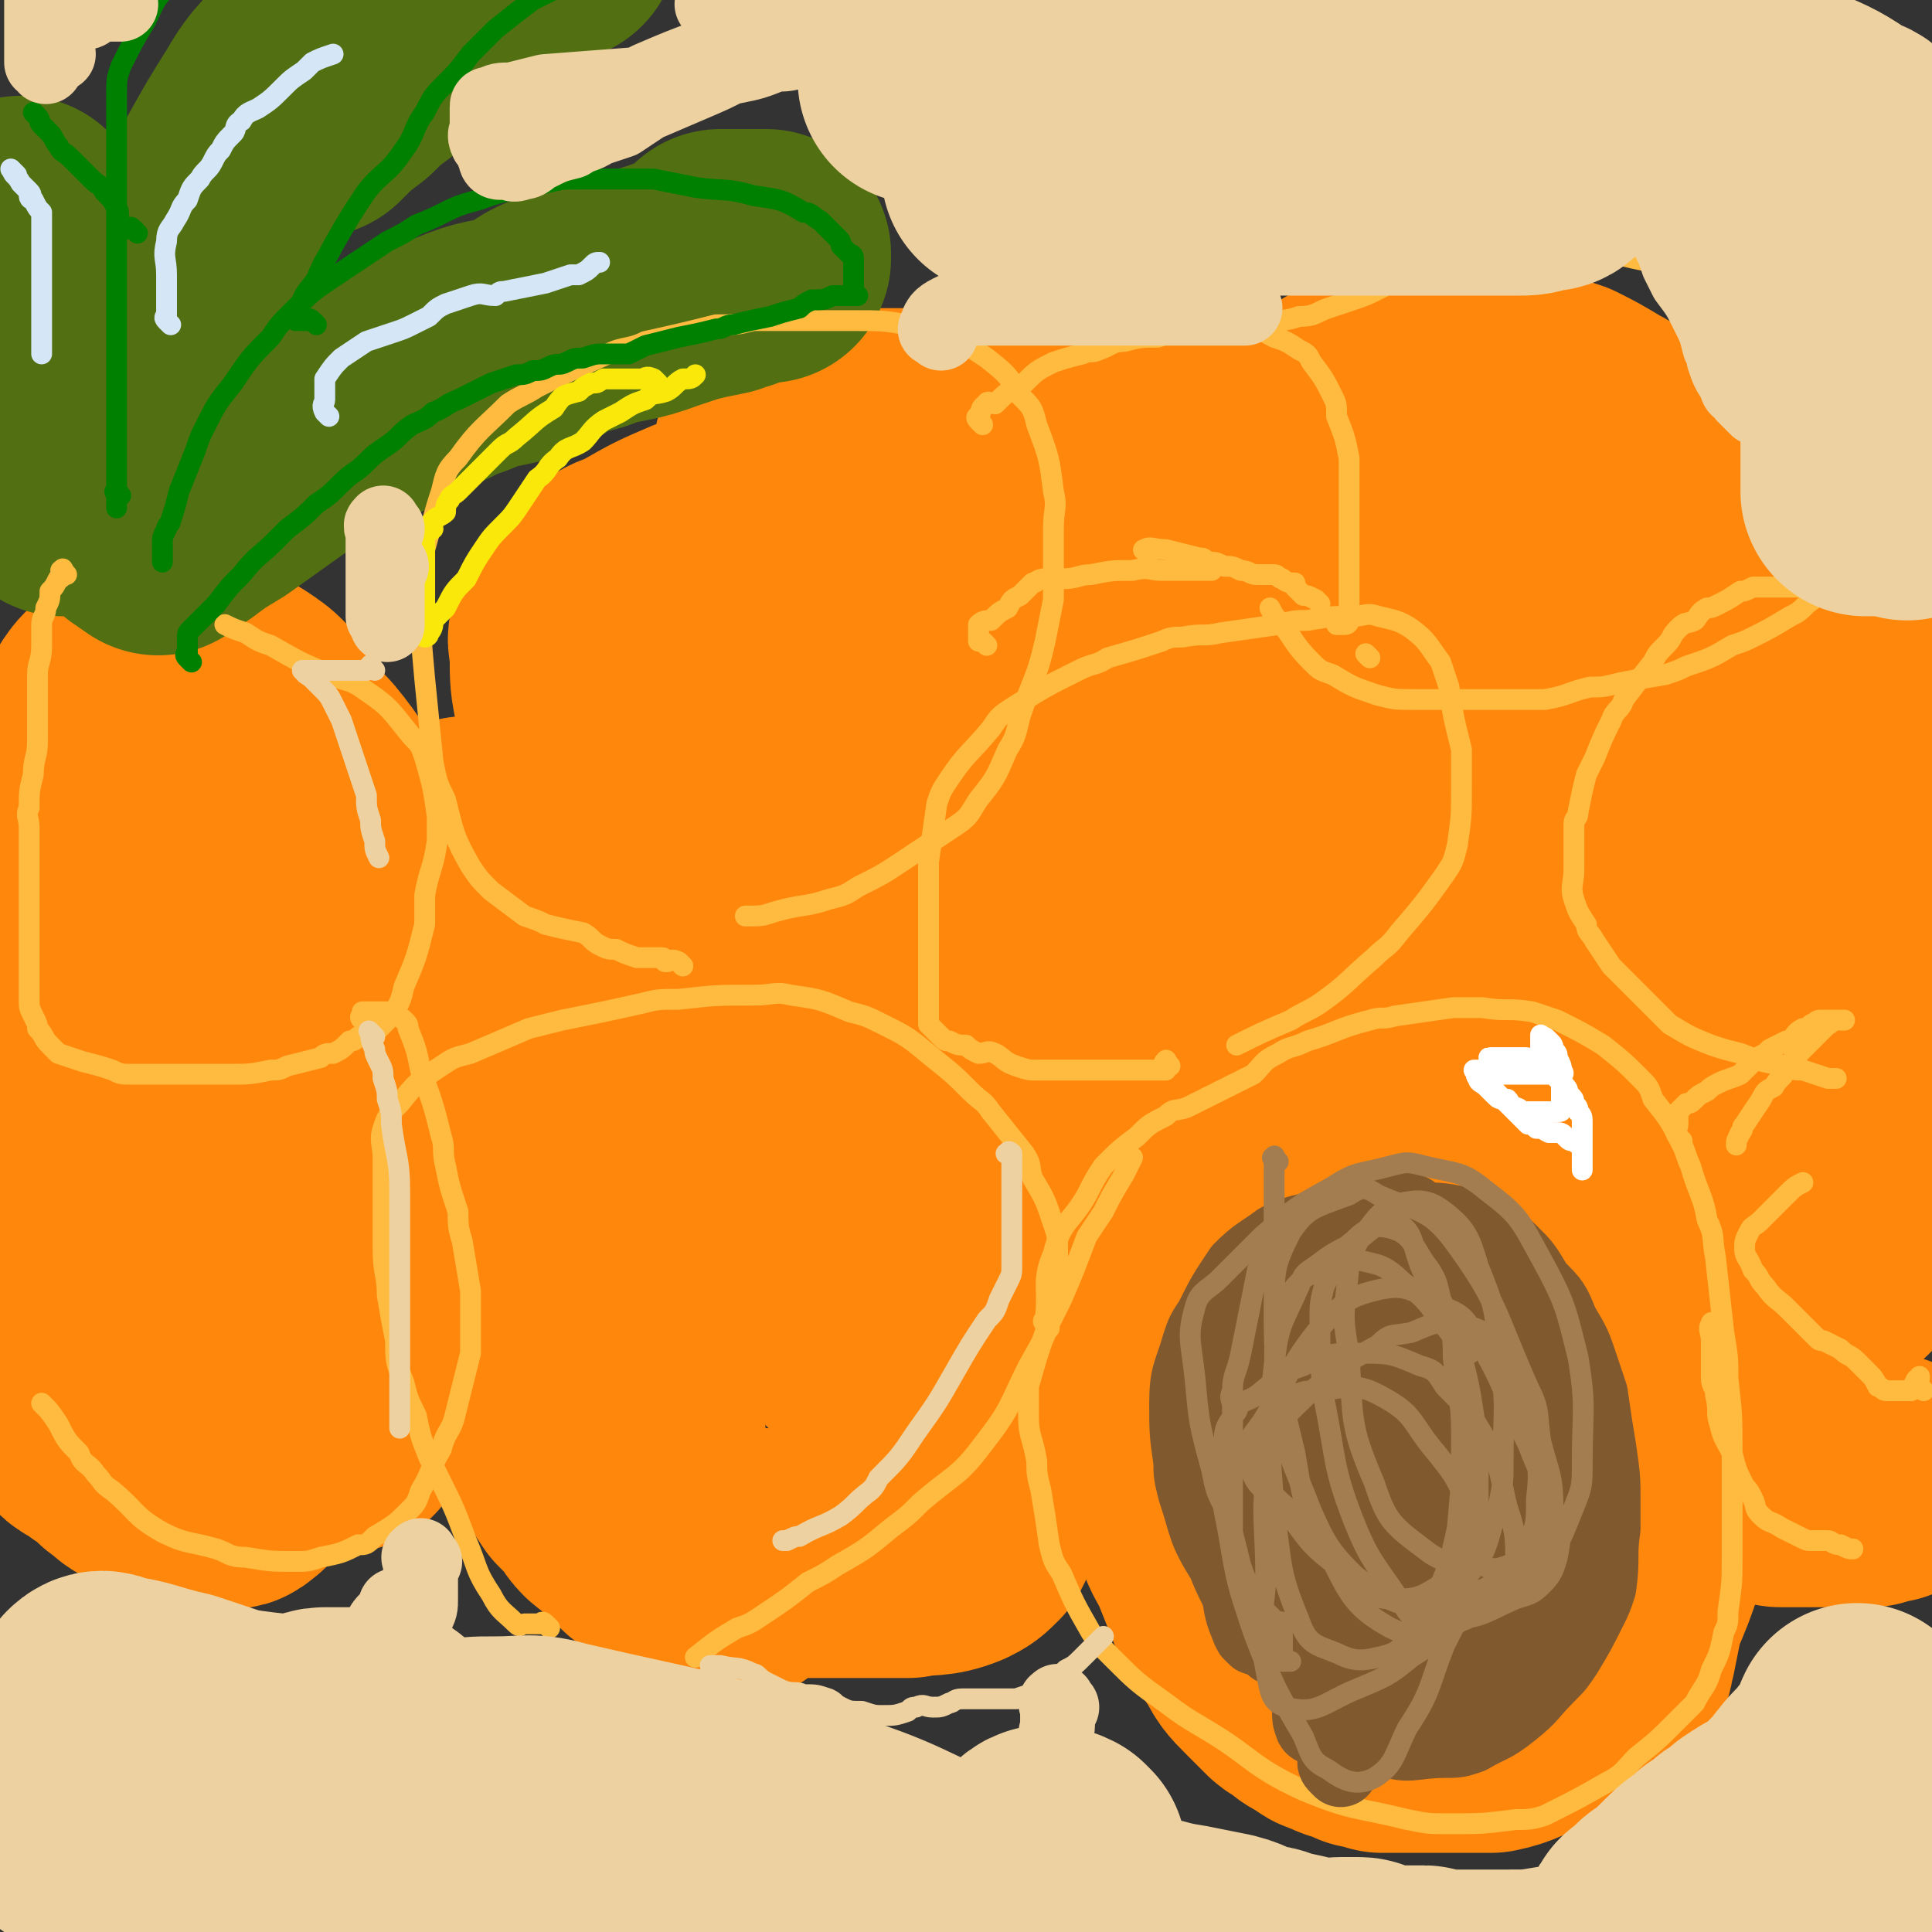
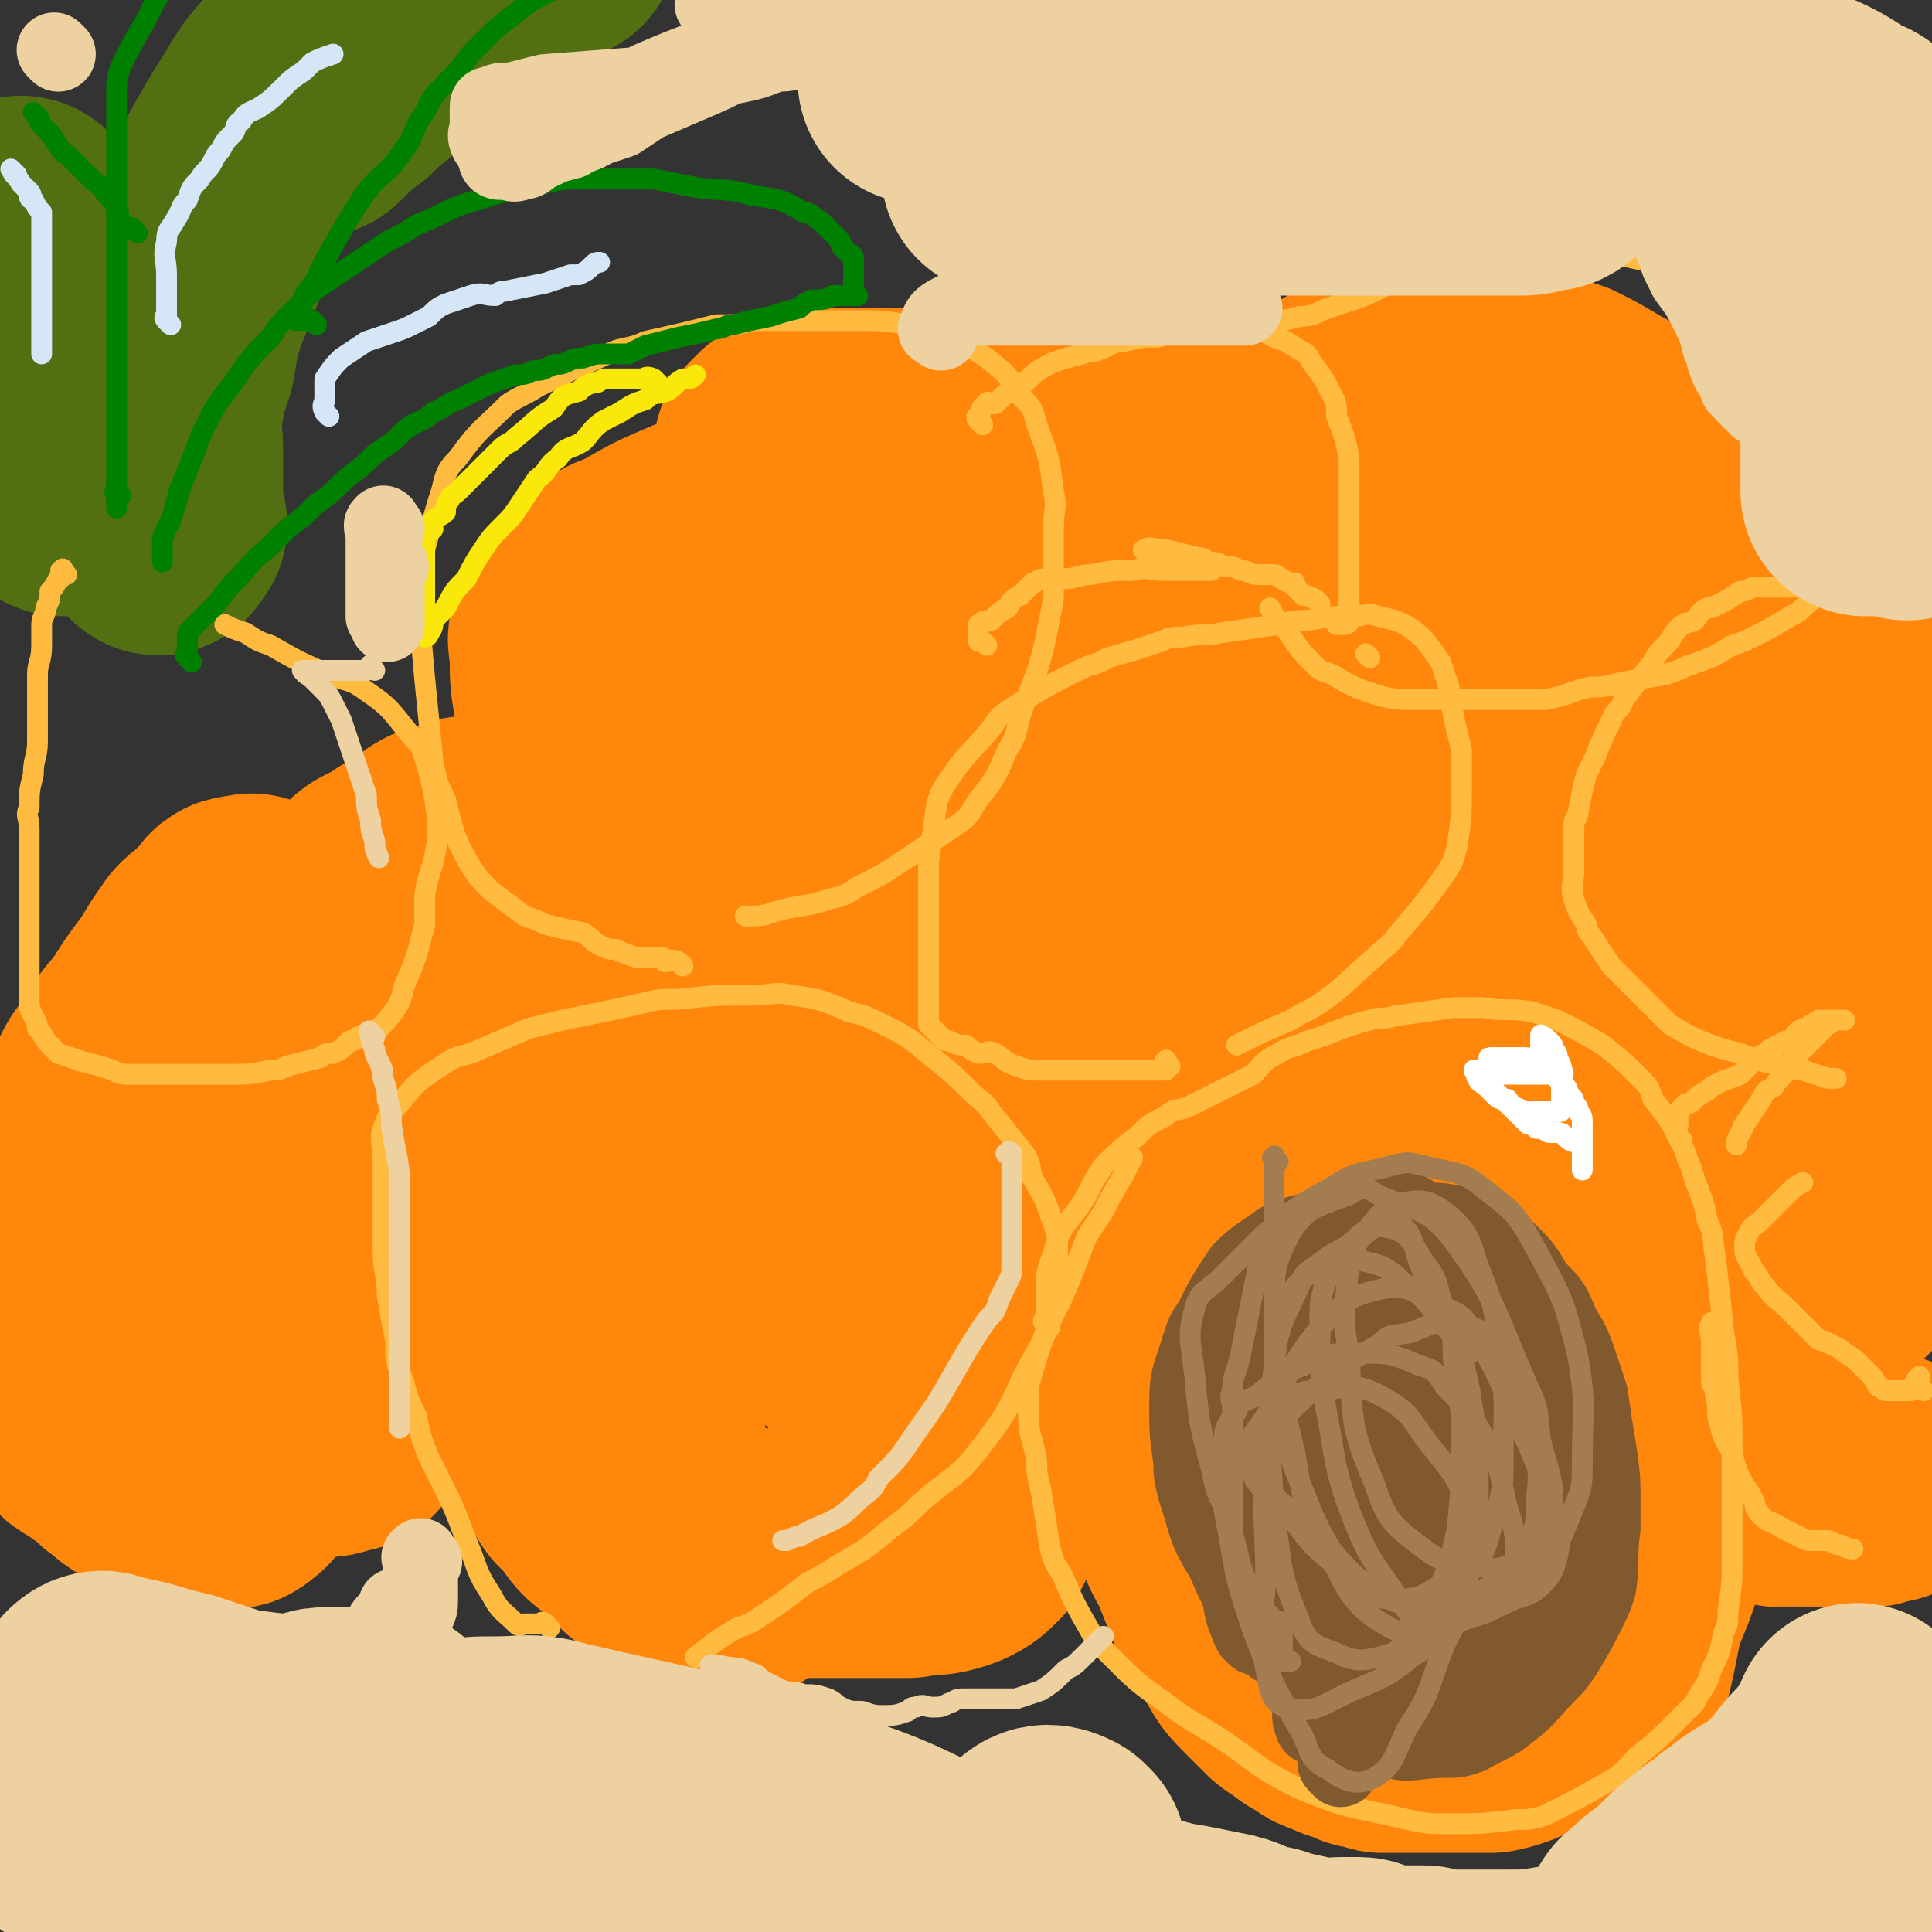
<svg xmlns="http://www.w3.org/2000/svg" viewBox="0 0 464 464" version="1.1">
  <rect x="0" y="0" width="464" height="464" fill="#333333" stroke="none" />
  <g fill="none" stroke="#FF880C" stroke-width="60" stroke-linecap="round" stroke-linejoin="round">
    <path d="M176,379c-1,-1 -1,-1 -1,-1 -1,-2 0,-2 -1,-3 0,0 -1,0 -1,0 -1,0 -1,0 -1,0 -1,0 -1,0 -1,0 -2,-1 -1,-2 -2,-3 -1,0 -1,0 -2,0 -3,0 -3,1 -6,0 -3,-1 -3,-1 -5,-2 -4,-4 -4,-4 -9,-8 -2,-2 -1,-2 -3,-4 -2,-2 -2,-2 -3,-3 -2,-3 -2,-3 -3,-6 -1,-2 -1,-2 -1,-5 -1,-4 -1,-4 -1,-7 0,-2 0,-2 0,-4 -1,-2 -1,-2 -1,-5 0,-1 0,-1 0,-3 0,-5 0,-5 0,-11 0,-3 0,-3 0,-6 1,-6 1,-6 2,-11 1,-5 1,-5 2,-9 1,-2 2,-2 3,-3 3,-4 3,-4 6,-7 1,-1 2,-1 3,-3 4,-2 4,-2 8,-4 3,-1 3,-1 5,-2 8,-2 8,-2 15,-3 3,-1 3,-1 6,-1 7,0 7,0 14,0 3,0 3,0 6,1 5,1 5,0 10,2 2,1 2,1 4,2 4,2 4,2 8,5 2,1 1,1 3,3 2,2 2,2 4,5 1,1 2,1 2,3 2,3 2,3 3,7 1,2 1,2 1,4 1,5 1,5 1,10 0,5 0,5 0,10 0,9 0,9 0,17 0,4 0,4 0,8 -1,6 -1,6 -2,13 -1,2 -1,2 -2,5 -2,4 -2,4 -4,8 -2,2 -2,2 -4,3 -5,2 -6,1 -11,2 -3,0 -3,0 -5,0 -7,0 -7,0 -13,0 -6,0 -6,0 -11,0 -3,0 -3,0 -6,0 -6,0 -6,1 -12,0 -2,0 -2,-1 -4,-2 -4,-3 -4,-3 -7,-6 -2,-2 -1,-2 -2,-5 -2,-3 -2,-3 -3,-7 -1,-7 -1,-7 -2,-14 -1,-7 -2,-7 -2,-15 -1,-2 0,-2 0,-4 0,-5 0,-5 1,-9 2,-3 3,-3 5,-6 2,-1 2,-1 4,-2 4,-1 4,-1 9,-2 2,-1 2,-1 4,-1 6,-1 6,-1 11,-1 3,0 3,1 5,2 3,1 4,1 7,2 1,0 1,0 2,1 1,0 1,0 2,1 1,1 1,1 2,2 1,1 1,1 1,1 1,1 1,1 1,3 0,0 0,0 0,1 0,2 0,2 0,5 0,0 0,0 0,1 0,1 0,1 0,2 0,1 0,1 0,1 0,0 0,-1 0,-2 0,-1 0,-1 0,-1 0,-1 0,-1 0,-1 0,-1 0,-1 0,-1 0,-1 0,-1 0,-1 0,-1 0,-1 0,-1 0,-1 0,-1 0,-1 0,-1 0,-1 0,-2 0,0 0,0 0,0 0,-1 0,-1 0,-1 0,-1 0,-1 0,-1 0,-1 0,-1 0,-1 0,-1 0,-1 0,-1 0,-1 0,-1 0,-1 0,-1 0,-1 0,-1 0,-1 0,-1 0,-2 0,-2 0,-2 0,-3 0,-1 0,-1 0,-2 0,-1 0,-1 0,-2 0,-2 0,-2 0,-4 0,-2 -1,-2 -1,-3 -1,-2 -1,-3 -2,-5 -1,-1 -1,-1 -2,-3 -3,-4 -3,-4 -7,-8 -1,-2 -2,-2 -3,-4 -2,-4 -2,-4 -4,-9 -1,-2 -1,-2 -3,-4 -2,-5 -2,-5 -4,-9 -2,-3 -2,-3 -4,-6 -4,-7 -4,-6 -8,-13 -2,-3 -3,-3 -5,-7 -4,-6 -4,-6 -8,-12 -1,-3 -1,-3 -3,-5 -3,-6 -3,-6 -6,-12 -1,-3 -1,-3 -2,-7 -2,-5 -2,-5 -3,-11 0,-3 -1,-3 -1,-6 -1,-5 -1,-5 -1,-11 0,-3 -1,-3 0,-5 3,-6 4,-6 9,-11 3,-3 3,-2 7,-4 7,-4 7,-4 14,-7 7,-2 7,-2 15,-3 4,-1 4,-1 8,-1 4,0 4,0 7,0 7,0 7,0 13,1 6,2 6,2 11,5 2,1 2,1 4,3 4,4 4,4 7,9 1,2 1,2 2,4 2,7 2,7 3,13 1,4 1,4 1,8 1,7 1,7 1,14 0,4 0,4 -1,8 -2,8 -2,8 -5,15 -1,3 -2,3 -4,6 -5,6 -5,6 -10,11 -3,3 -3,3 -6,4 -6,3 -7,4 -13,5 -5,0 -6,0 -10,-3 -3,-1 -3,-1 -5,-4 -3,-4 -3,-4 -5,-9 -2,-2 -2,-2 -2,-5 -1,-6 -1,-6 -1,-11 0,-3 0,-3 1,-5 1,-5 2,-5 4,-10 1,-2 1,-3 3,-5 3,-3 3,-3 6,-6 2,-2 2,-2 4,-3 4,-3 4,-3 8,-4 4,-2 4,-2 7,-3 2,0 2,0 3,0 4,0 4,0 7,0 2,0 2,0 3,0 2,0 2,0 5,0 0,0 0,0 0,0 2,1 2,1 3,2 0,0 0,1 0,2 0,1 0,1 0,2 -1,3 -1,3 -2,5 -1,2 -2,2 -4,3 -5,2 -5,2 -10,5 -3,1 -3,1 -5,2 -4,0 -5,0 -9,-1 -2,0 -2,0 -3,-2 -3,-3 -3,-4 -4,-8 -1,-2 -1,-3 0,-5 2,-4 2,-5 5,-9 4,-4 4,-4 8,-7 5,-3 5,-3 10,-5 3,-1 3,-1 6,-1 4,0 4,0 9,0 1,0 1,0 3,1 3,2 3,2 6,4 2,1 2,1 4,2 2,2 2,2 5,5 1,1 1,1 2,2 2,2 2,2 4,4 2,2 1,2 2,4 2,3 1,3 2,6 1,2 1,2 2,4 0,4 0,4 0,8 0,2 0,2 0,4 0,2 0,2 -1,5 -1,2 0,2 -1,4 -2,2 -3,2 -5,5 -1,1 -1,1 -2,2 -2,3 -2,3 -5,5 -1,2 0,2 -2,4 -2,2 -2,2 -4,4 -3,2 -3,1 -6,2 -2,1 -2,1 -3,1 -4,1 -4,1 -7,1 -1,0 -1,0 -2,0 -3,0 -3,0 -5,0 -2,0 -2,0 -4,0 -1,0 -1,-1 -1,-1 -1,-2 -2,-2 -3,-3 0,-1 0,-1 -1,-2 0,-3 0,-3 0,-6 0,-1 0,-1 0,-2 0,-4 0,-4 0,-8 1,-4 1,-4 2,-8 1,-1 2,-1 3,-2 2,-4 2,-4 4,-7 1,-2 1,-2 2,-4 2,-2 2,-2 4,-4 1,-1 0,-1 1,-2 1,-1 2,-1 2,-2 1,-1 1,-2 1,-2 0,-1 0,-1 -1,-2 0,-1 0,-1 -1,-2 -1,-1 -1,-1 -2,-2 -4,-4 -4,-4 -8,-7 -2,-2 -3,-2 -5,-3 -4,-4 -4,-4 -9,-7 -2,-2 -2,-2 -4,-3 -3,-3 -3,-2 -6,-5 -2,-2 -2,-2 -3,-4 -1,-2 -1,-2 -1,-4 -1,-2 -2,-2 -2,-4 -1,-2 -1,-2 -1,-4 0,-3 0,-3 0,-6 0,-1 0,-1 0,-2 0,-2 0,-2 0,-4 0,-1 0,-1 0,-1 0,-1 0,-1 0,-2 0,-1 0,-1 0,-1 1,-1 1,-1 2,-2 3,-1 3,-1 7,-2 2,0 2,0 4,0 4,0 4,0 9,0 2,0 2,0 4,0 3,0 3,0 7,0 1,0 1,0 2,0 3,0 3,0 5,0 1,0 1,0 2,0 2,0 2,0 3,1 1,1 1,1 1,1 2,2 2,2 3,3 1,3 1,3 2,6 0,2 0,2 1,3 1,2 1,2 2,5 1,2 1,2 1,3 1,3 1,3 1,5 0,1 0,1 0,2 0,2 0,2 0,5 0,1 0,1 0,2 0,1 0,1 0,3 0,1 0,1 0,1 0,1 0,1 0,2 0,1 0,1 0,2 0,1 0,1 0,2 0,0 0,1 0,1 0,-1 0,-1 0,-2 0,-2 0,-2 0,-4 0,-1 0,-1 0,-3 0,-1 0,-1 0,-2 0,-1 0,-1 0,-2 0,-3 0,-3 0,-6 0,-1 0,-1 0,-2 2,-3 2,-3 4,-6 1,-1 1,-1 3,-3 2,-2 2,-2 5,-5 2,-1 2,-1 3,-2 4,-2 4,-3 7,-5 1,0 1,0 2,0 4,-2 4,-1 7,-3 1,0 1,-1 3,-1 2,0 2,0 4,0 1,0 1,0 2,0 1,1 1,1 2,2 1,1 1,2 1,3 1,2 1,2 1,5 0,2 0,2 0,3 0,4 0,4 0,7 0,1 0,1 0,2 0,3 0,4 -1,6 -2,2 -3,1 -5,3 -2,0 -2,0 -4,1 -3,1 -3,1 -7,2 -1,0 -1,0 -1,1 " />
    <path d="M339,184c-1,-1 -1,-1 -1,-1 -1,-1 -1,0 -1,0 -1,0 -2,-1 -3,-1 -2,-2 -1,-2 -3,-3 -2,-1 -3,1 -3,0 -3,-3 -2,-4 -4,-8 -3,-4 -3,-4 -7,-8 -1,-1 -1,-1 -2,-2 -3,-3 -3,-3 -5,-6 -3,-4 -4,-4 -7,-9 -2,-3 -1,-4 -2,-7 0,-2 0,-2 0,-4 0,-4 0,-4 0,-9 0,-3 -1,-3 0,-5 2,-6 2,-7 6,-12 2,-2 2,-2 5,-4 4,-3 4,-3 9,-6 3,-2 3,-2 6,-3 6,-1 6,-1 12,-2 7,-1 7,0 13,0 3,0 3,0 6,0 5,1 5,0 11,2 3,0 3,0 6,1 4,2 4,2 9,5 2,1 2,1 4,3 4,3 4,3 8,7 3,3 4,3 7,7 1,1 0,1 1,3 2,4 2,4 4,7 1,2 1,2 1,4 1,3 1,3 1,6 0,3 0,3 0,5 -2,6 -2,6 -5,11 -2,3 -2,3 -4,6 -5,5 -4,6 -9,10 -5,5 -5,5 -11,8 -3,2 -3,2 -7,3 -6,2 -6,2 -13,3 -3,0 -3,1 -6,0 -6,-1 -7,0 -11,-3 -6,-4 -5,-6 -9,-12 -2,-3 -2,-3 -3,-6 -2,-6 -2,-6 -3,-13 -1,-5 0,-6 0,-11 0,-3 0,-3 1,-5 2,-5 3,-5 6,-9 1,-1 1,-2 3,-3 4,-3 4,-2 9,-4 1,-1 1,-1 3,-1 3,-1 3,-1 7,-1 1,0 1,0 3,0 2,0 2,0 5,0 1,0 1,0 2,0 1,0 1,0 2,0 1,0 1,0 1,0 1,0 2,0 2,0 -1,0 -1,0 -2,1 -1,1 -1,1 -1,1 -2,1 -2,1 -4,2 -4,1 -4,1 -8,3 -2,2 -2,1 -4,3 -6,3 -6,3 -12,7 -3,2 -3,2 -6,3 -5,4 -5,4 -11,7 -5,4 -5,4 -10,7 -3,2 -3,2 -5,4 -4,4 -4,4 -9,8 -4,4 -4,4 -8,8 -3,3 -3,3 -5,5 -4,5 -5,5 -9,10 -2,3 -2,3 -4,6 -4,5 -4,5 -7,11 -2,3 -2,3 -3,6 -2,5 -2,4 -4,10 -2,3 -2,3 -3,7 -1,1 -1,1 -1,3 -1,2 -1,2 -2,4 0,1 0,2 0,3 0,1 0,2 1,3 1,1 1,1 2,2 4,3 4,3 7,5 3,1 3,0 6,1 6,1 6,1 11,3 3,0 3,0 6,1 6,1 6,1 12,2 3,0 3,0 5,0 6,0 7,0 13,0 2,-1 2,-1 5,-1 6,-2 6,-1 11,-4 6,-3 5,-4 10,-8 3,-3 3,-2 5,-5 3,-4 3,-4 5,-9 2,-2 2,-2 2,-4 2,-4 2,-4 3,-8 0,-4 0,-4 0,-8 0,-2 0,-2 -1,-4 -2,-3 -2,-3 -5,-6 -2,-2 -2,-2 -4,-3 -5,-3 -5,-3 -10,-5 -6,-2 -6,-1 -12,-2 -3,0 -3,0 -5,0 -5,0 -5,0 -9,1 -2,0 -2,1 -3,1 -3,1 -3,1 -7,1 -1,1 -1,1 -2,1 -2,1 -2,1 -4,2 -1,0 -1,0 -2,0 0,0 -1,0 -1,1 0,1 0,1 0,2 0,1 1,1 2,1 5,1 5,1 9,1 3,1 3,0 6,0 6,0 6,0 11,0 3,0 3,0 6,0 4,0 4,0 9,0 1,0 1,0 3,0 2,0 2,0 4,0 1,0 1,0 2,0 3,0 3,-1 5,0 2,1 2,2 4,3 1,1 2,0 2,1 2,2 1,3 2,5 1,2 1,2 2,4 0,3 1,3 1,7 0,2 0,2 -2,4 -3,3 -3,3 -6,6 -2,2 -2,2 -5,3 -4,3 -4,3 -8,4 -3,2 -3,2 -7,3 -2,0 -2,0 -5,0 -1,0 -1,0 -2,0 -1,0 -1,0 -3,0 -1,0 -1,0 -1,0 -1,0 -1,0 -2,0 -1,0 -1,0 -2,0 0,0 0,0 -1,0 0,0 0,0 -1,0 0,0 0,0 -1,0 -1,0 -1,0 -1,0 -1,0 -1,0 -1,0 -1,0 -1,0 -1,0 -1,0 -1,1 -1,1 -1,1 -1,1 -1,1 -2,2 -2,2 -3,3 -1,2 -1,2 -2,5 -1,2 -1,2 -3,4 -1,2 -1,2 -2,5 -1,2 -1,2 -2,5 -1,3 -1,3 -2,7 -1,3 -1,3 -2,6 -1,3 -2,3 -3,6 -1,2 -1,2 -2,5 -1,3 -1,3 -2,6 -1,2 -1,2 -2,5 -1,3 0,3 -1,7 0,3 0,3 -1,5 0,3 -1,3 -1,6 0,4 0,4 0,8 0,4 0,4 0,7 0,4 1,4 1,8 1,4 0,4 0,7 1,5 1,5 2,9 1,6 0,6 2,13 1,4 2,4 4,9 2,5 2,5 4,10 1,2 1,2 3,4 1,2 0,2 2,4 2,4 2,4 5,7 2,2 2,2 5,5 1,1 1,0 2,1 2,2 2,2 4,3 2,1 2,2 4,2 3,2 3,1 7,3 2,0 2,0 4,1 4,0 4,0 8,0 3,0 3,0 5,0 4,0 4,0 9,0 2,0 2,0 4,0 5,-1 5,-2 9,-3 2,-1 2,-1 4,-2 3,-1 3,-2 7,-4 1,0 1,0 1,-1 3,-2 4,-1 6,-4 2,-2 1,-2 2,-5 1,-5 1,-5 2,-10 3,-7 3,-7 5,-13 2,-9 1,-9 2,-18 1,-10 2,-10 1,-19 0,-8 0,-8 -3,-16 -3,-8 -4,-8 -9,-15 -7,-8 -8,-8 -16,-14 -4,-3 -5,-3 -10,-5 -10,-5 -11,-5 -21,-9 -8,-3 -8,-3 -16,-6 -4,-2 -4,-2 -7,-4 -5,-3 -5,-2 -10,-5 -2,-2 -2,-2 -4,-4 -2,-2 -3,-2 -5,-4 -1,-1 -2,-2 -1,-1 1,0 3,1 6,2 8,6 8,6 16,12 4,4 5,3 8,8 13,19 14,19 24,40 6,12 5,12 8,25 4,14 4,14 6,28 2,9 1,9 1,18 0,5 0,5 -2,9 0,1 -1,1 -2,1 -6,-3 -7,-3 -12,-7 -4,-4 -3,-5 -6,-10 -5,-9 -5,-9 -9,-19 -5,-10 -5,-10 -9,-20 -3,-7 -3,-7 -5,-15 -3,-14 -3,-14 -5,-28 -1,-5 -1,-5 -1,-10 1,-9 0,-10 2,-18 2,-5 3,-5 6,-9 2,-2 2,-3 5,-3 5,-2 5,-2 10,-2 2,0 3,0 5,1 4,4 4,4 7,8 2,3 2,4 3,7 2,11 2,11 2,22 -1,14 -2,14 -4,28 -5,22 -4,22 -10,44 -1,4 -3,5 -6,7 -1,1 -1,-1 -3,-3 -2,-2 -2,-2 -4,-4 " />
    <path d="M409,309c-1,-1 -2,-1 -1,-1 0,-1 1,0 2,0 2,0 2,0 5,0 3,0 3,0 6,0 3,0 3,0 6,0 3,0 3,0 6,-1 2,0 2,0 5,-1 2,-1 2,-1 4,-2 2,-2 2,-2 3,-3 3,-2 3,-2 5,-5 1,-1 1,-1 2,-2 1,-3 1,-3 2,-5 0,0 0,-1 0,-1 0,-1 0,-2 0,-1 0,0 0,0 0,1 0,1 0,1 0,2 0,0 0,1 0,1 0,1 -1,1 -1,1 -1,1 -1,1 -2,2 -2,2 -1,2 -3,3 -1,1 -2,0 -3,2 -2,1 -2,2 -3,4 -2,1 -2,1 -3,3 -2,2 -3,2 -4,4 -2,2 -2,2 -3,4 -1,3 -1,3 -2,5 -1,2 -1,2 -2,4 -1,3 -1,3 -1,5 -1,1 -1,1 -1,3 -1,3 -1,3 -1,6 -1,3 -1,3 -1,6 -1,1 0,1 0,3 0,2 1,2 1,3 0,2 0,2 0,4 0,1 0,1 1,2 1,1 1,1 2,1 1,0 1,0 3,0 2,0 2,0 4,0 1,0 1,0 2,0 2,0 2,0 4,0 2,0 2,0 3,0 1,0 1,0 1,0 1,0 1,0 2,0 1,0 1,0 1,0 1,0 1,0 1,0 0,0 0,-1 0,-1 0,0 1,0 2,0 0,0 0,0 1,0 0,0 0,0 1,0 " />
    <path d="M437,285c-1,-1 -1,-2 -1,-1 -1,0 0,0 0,1 0,1 -1,1 -1,1 -1,1 -1,2 -1,2 -3,-1 -3,-1 -6,-2 -2,0 -2,0 -3,-2 -2,-1 -2,-2 -4,-4 -2,-3 -2,-3 -4,-6 -2,-3 -2,-3 -3,-6 -2,-3 -2,-3 -4,-6 -3,-7 -3,-7 -5,-14 -1,-3 0,-3 -1,-6 0,-7 0,-7 0,-14 0,-4 0,-4 2,-8 3,-6 3,-6 7,-11 1,-2 2,-1 4,-3 5,-2 5,-2 9,-4 4,-1 4,-1 8,-2 2,0 2,0 4,0 2,0 3,0 5,0 1,0 2,0 2,1 2,3 2,3 2,6 1,2 1,2 2,4 0,6 1,6 1,12 0,3 0,3 0,6 0,8 0,8 0,16 0,6 0,6 0,13 0,2 0,2 0,5 0,3 0,3 0,7 0,1 0,2 0,2 0,0 -1,-1 -1,-1 -1,-1 -1,-1 -1,-1 -2,-2 -2,-2 -3,-3 -1,-2 -1,-2 -2,-4 -1,-3 -1,-3 -2,-6 0,-1 0,-1 -1,-2 0,0 0,0 0,-1 " />
    <path d="M429,218c-1,-1 -1,-1 -1,-1 -1,-1 -1,0 -1,0 -1,0 -1,0 -1,0 -1,0 -1,0 -1,0 -1,-4 0,-5 0,-10 0,-6 0,-6 0,-13 0,-2 0,-2 0,-5 0,-3 0,-3 0,-7 0,-3 0,-3 1,-6 1,-3 2,-3 3,-5 0,-1 0,-1 1,-1 1,-1 1,-1 2,-2 1,-2 1,-2 3,-3 1,-1 1,-1 3,-1 1,0 1,0 2,0 1,0 1,0 2,0 2,0 2,0 3,0 1,0 1,0 2,0 1,0 0,1 1,2 0,3 1,3 1,6 0,3 0,3 0,6 0,4 0,4 0,9 0,2 0,2 0,4 0,5 0,5 0,10 0,2 0,2 0,4 " />
    <path d="M174,236c-1,-1 -1,-1 -1,-1 -1,-1 -1,0 -1,0 -1,0 -1,0 -1,0 -2,-1 -2,-1 -3,-1 -2,-2 -2,-2 -3,-3 -5,-4 -4,-4 -8,-8 -4,-3 -4,-3 -7,-6 -2,-2 -2,-2 -4,-4 -3,-2 -3,-2 -6,-4 -2,-1 -2,-1 -4,-2 -3,-1 -3,-1 -6,-2 -3,-1 -3,-1 -5,-2 -2,-1 -2,0 -4,0 -2,-1 -2,-1 -3,-1 -2,0 -2,0 -4,0 -1,0 -1,0 -2,0 -3,1 -3,1 -6,2 -2,1 -2,2 -4,3 -4,2 -4,2 -8,5 -3,1 -3,1 -5,3 -3,3 -4,3 -7,6 -1,1 -1,1 -2,3 -2,3 -2,3 -3,7 -1,1 -1,1 -1,3 1,3 1,4 2,7 2,3 2,3 4,6 4,4 4,4 9,8 2,2 2,2 5,3 7,3 7,3 14,5 4,0 4,0 8,0 7,0 7,0 14,-1 2,0 2,0 5,-1 4,-1 5,-1 8,-4 2,-2 1,-3 2,-6 0,-3 1,-3 0,-5 -2,-3 -2,-4 -4,-6 -2,-2 -2,-2 -4,-3 -5,-2 -5,-2 -9,-4 -2,-1 -2,0 -5,-1 -4,-1 -3,-2 -8,-2 -3,-1 -3,0 -7,0 -2,0 -2,0 -3,0 " />
-     <path d="M105,215c-1,-1 -1,-1 -1,-1 -2,-1 -2,0 -3,0 -2,0 -3,0 -4,-1 -3,-3 -3,-4 -5,-7 -2,-3 -3,-3 -5,-5 -4,-4 -4,-3 -7,-7 -3,-3 -3,-3 -5,-6 -3,-4 -3,-4 -6,-7 -2,-3 -2,-3 -4,-5 -2,-2 -1,-3 -3,-5 -2,-2 -2,-2 -5,-4 -2,-1 -2,0 -4,-1 -2,-1 -2,-1 -3,-2 -2,0 -2,-1 -4,-1 -1,0 -1,0 -3,0 -4,0 -4,0 -7,0 -2,0 -3,0 -4,2 -5,3 -5,3 -8,8 -4,5 -3,6 -5,12 -1,2 -2,2 -3,4 -1,6 -1,6 -2,11 -1,3 -1,3 -1,5 0,4 0,4 0,7 0,2 0,2 0,3 0,3 0,3 0,6 0,1 0,2 1,3 1,1 2,2 4,3 1,1 2,1 3,1 4,1 4,1 7,1 2,0 2,0 5,0 3,-1 3,-1 7,-3 2,-1 2,-1 5,-3 1,-1 0,-1 1,-2 1,-2 1,-2 1,-4 0,-1 0,-1 0,-2 0,-3 0,-3 0,-5 0,-1 0,-1 0,-2 -1,-1 -1,-2 -3,-3 0,0 0,0 -1,0 -1,1 -2,1 -3,2 -1,1 -1,1 -1,2 -1,3 -1,3 -2,6 -1,1 -1,2 -1,3 -1,3 -1,3 -3,5 0,1 0,1 0,2 " />
    <path d="M62,222c-1,-1 -1,-1 -1,-1 -1,-1 -1,0 -1,0 -1,0 -1,0 -1,0 -1,0 -1,0 -1,0 -1,0 -1,1 -1,2 -2,1 -2,1 -4,3 -2,2 -3,2 -4,4 -3,4 -3,5 -6,9 -3,4 -3,4 -6,9 -4,4 -4,5 -7,10 -2,2 -2,2 -3,4 -2,6 -3,6 -5,11 -6,18 -6,18 -11,36 0,1 0,2 0,3 0,2 0,2 0,3 0,2 0,2 0,3 0,1 0,1 0,3 0,2 0,2 0,3 0,2 0,2 0,4 1,2 1,2 2,4 1,2 1,2 2,4 2,2 2,2 4,4 1,1 1,2 3,3 2,1 2,1 3,2 3,2 3,2 5,4 2,1 2,2 4,3 3,1 3,1 6,2 2,1 2,1 4,2 2,1 2,1 4,1 3,0 3,-1 5,-1 2,0 2,1 3,0 3,-2 2,-3 4,-6 5,-8 5,-8 9,-15 5,-8 6,-8 10,-16 4,-6 4,-6 8,-13 3,-5 3,-5 6,-11 2,-4 2,-4 5,-8 1,-4 1,-4 3,-7 2,-3 1,-3 3,-6 1,-2 1,-2 2,-5 1,-2 1,-3 1,-5 0,-1 0,-1 0,-1 -1,-1 0,-2 -1,-2 -1,-1 -2,-1 -3,-1 -2,-1 -2,-1 -3,-1 -4,0 -4,0 -8,0 -2,0 -2,0 -4,0 -6,0 -6,0 -11,1 -3,1 -3,0 -6,2 -5,4 -5,4 -10,9 -5,4 -5,4 -9,9 -2,3 -2,3 -4,6 -2,3 -1,3 -3,6 -3,5 -3,5 -5,10 -3,4 -3,4 -5,9 0,1 0,2 1,2 2,0 2,-1 4,-2 3,-3 3,-4 5,-7 7,-9 7,-9 14,-17 3,-4 3,-4 6,-7 7,-6 7,-6 13,-12 3,-2 3,-2 5,-4 4,-2 4,-2 8,-3 2,0 2,1 3,2 2,3 2,4 3,8 1,6 1,6 1,13 0,4 0,4 0,8 -2,11 -2,11 -3,21 -1,5 -1,5 -3,9 -2,6 -1,6 -4,12 -2,4 -2,4 -5,8 0,1 0,1 -2,1 -2,1 -2,1 -4,1 -1,0 -1,0 -2,0 " />
  </g>
  <g fill="none" stroke="#526F12" stroke-width="60" stroke-linecap="round" stroke-linejoin="round">
    <path d="M39,126c-1,-1 -1,-2 -1,-1 -1,0 0,0 0,1 0,1 0,2 0,1 0,-1 0,-2 0,-4 0,-2 0,-2 0,-5 0,-5 0,-5 0,-10 0,-5 -1,-5 0,-10 1,-6 1,-6 3,-12 1,-6 1,-7 3,-13 4,-10 4,-10 8,-20 2,-5 2,-5 4,-9 5,-9 5,-9 10,-17 4,-7 5,-6 9,-12 2,-3 2,-3 5,-6 4,-4 4,-4 8,-8 3,-2 2,-3 5,-4 4,-3 4,-3 9,-5 2,-1 2,-1 4,-2 3,-1 4,-1 7,-2 2,-1 2,-1 3,-1 3,-1 3,-2 5,-2 3,0 3,0 5,0 0,0 0,0 1,0 1,0 1,0 2,0 1,0 1,0 1,0 1,0 2,0 3,0 0,0 -1,0 -2,0 -1,0 -2,0 -3,0 -2,1 -3,1 -5,3 -7,5 -7,5 -14,11 -3,2 -3,2 -6,4 -7,6 -7,6 -13,11 -4,3 -4,3 -7,6 -4,3 -4,3 -8,7 " />
-     <path d="M36,126c-1,-1 -2,-1 -1,-1 1,-1 1,0 3,0 2,0 3,0 5,-1 4,-3 4,-3 9,-6 7,-5 7,-5 14,-10 5,-4 6,-4 11,-6 5,-3 5,-3 11,-6 6,-3 6,-3 11,-6 6,-2 6,-3 12,-5 7,-3 7,-2 14,-4 5,-2 4,-3 9,-5 4,-2 5,-1 9,-3 7,-2 7,-1 15,-4 3,-1 3,-1 6,-2 4,-1 4,-1 9,-2 1,-1 1,-1 3,-1 2,-1 2,-1 4,-2 2,0 2,0 3,0 0,0 0,0 1,0 0,0 0,-1 0,-1 0,0 -1,0 -1,0 -1,0 -1,0 -2,0 0,0 0,0 -1,0 0,0 0,0 -1,0 -1,0 -1,0 -1,0 -1,0 -1,0 -2,0 -1,0 -1,0 -3,0 " />
    <path d="M15,118c-1,-1 -1,-1 -1,-1 -1,-2 0,-2 0,-3 0,-2 0,-2 0,-3 0,-2 0,-2 0,-4 0,-1 0,-1 0,-3 0,-1 -1,-1 -1,-2 -2,-4 -2,-4 -3,-8 -1,-3 0,-3 -1,-5 -1,-5 -1,-5 -2,-10 0,-1 0,-1 0,-2 -1,-3 -2,-3 -2,-7 -1,-1 0,-1 0,-3 0,-3 0,-3 0,-5 0,-2 0,-2 0,-4 0,0 0,0 0,-1 0,-1 0,-1 0,-2 0,-1 0,-1 0,-1 0,-1 0,-1 0,-1 " />
  </g>
  <g fill="none" stroke="#FFBB40" stroke-width="5" stroke-linecap="round" stroke-linejoin="round">
    <path d="M16,138c-1,-1 -1,-2 -1,-1 -1,0 0,0 0,1 0,1 -1,1 -1,1 -1,2 -1,2 -2,3 0,2 0,2 -1,4 0,2 -1,2 -1,4 0,3 0,3 0,5 0,4 -1,4 -1,7 0,4 0,5 0,9 0,4 0,4 0,7 0,4 -1,4 -1,8 -1,4 -1,4 -1,8 -1,2 0,2 0,5 0,3 0,3 0,6 0,2 0,2 0,4 0,3 0,3 0,5 0,1 0,1 0,3 0,2 0,2 0,3 0,2 0,2 0,3 0,3 0,3 0,5 0,1 0,1 0,2 0,1 0,1 0,3 0,3 0,3 0,5 0,1 0,1 0,2 0,2 0,2 1,4 1,2 1,2 1,3 2,2 1,2 3,4 1,1 1,1 2,2 3,1 3,1 6,2 4,1 4,1 7,2 2,1 2,1 5,1 4,0 4,0 9,0 3,0 3,0 5,0 4,0 5,0 9,0 5,0 5,0 10,-1 2,0 2,0 4,-1 4,-1 4,-1 8,-2 1,-1 1,-1 3,-1 2,-1 2,-1 4,-3 1,0 1,0 2,-1 2,-1 3,-1 5,-2 1,-1 1,-1 2,-2 2,-3 3,-3 4,-8 3,-7 3,-7 5,-15 0,-3 0,-4 0,-7 1,-6 2,-6 3,-13 0,-3 0,-3 0,-6 -1,-7 -1,-7 -3,-14 -1,-3 -1,-3 -3,-5 -5,-6 -5,-7 -11,-11 -4,-3 -4,-2 -9,-4 -7,-3 -7,-3 -14,-7 -3,-1 -3,-1 -6,-3 -3,-1 -3,-1 -5,-2 " />
-     <path d="M88,246c-1,-1 -1,-1 -1,-1 -1,-1 0,-1 0,-1 0,-1 0,-1 0,-1 0,0 1,0 1,0 1,0 1,0 1,0 1,0 1,0 2,0 0,0 0,0 1,0 1,0 1,0 2,0 1,1 2,1 3,2 1,1 1,1 1,2 2,5 2,5 3,10 3,8 3,8 5,16 1,3 0,3 1,7 1,5 1,5 3,11 0,3 0,4 1,7 1,6 1,6 2,12 0,3 0,3 0,5 0,5 0,5 0,10 -2,8 -2,8 -4,16 -1,3 -2,3 -3,7 -3,5 -2,5 -5,10 -1,3 -1,3 -3,5 -3,3 -3,3 -8,6 -2,2 -2,2 -4,2 -4,2 -4,2 -9,3 -3,1 -3,1 -6,1 -6,0 -6,0 -12,-1 -4,0 -4,-1 -7,-2 -7,-2 -7,-1 -13,-4 -7,-4 -6,-5 -12,-10 -3,-2 -2,-2 -4,-4 -2,-3 -3,-2 -4,-5 -3,-3 -3,-3 -5,-7 -2,-3 -2,-3 -4,-5 " />
    <path d="M132,391c-1,-1 -1,-1 -1,-1 -1,-1 -1,0 -1,0 -1,0 -2,0 -3,0 0,0 0,0 -1,0 -1,0 -1,1 -2,0 -3,-3 -4,-3 -6,-7 -4,-6 -3,-6 -6,-13 -3,-8 -3,-8 -7,-16 -1,-2 -1,-2 -2,-4 -2,-5 -2,-5 -3,-10 -2,-4 -2,-4 -3,-8 -2,-5 -2,-5 -2,-10 -1,-5 -1,-5 -2,-11 0,-5 -1,-5 -1,-11 0,-4 0,-4 0,-9 0,-3 0,-3 0,-6 0,-4 0,-4 0,-7 0,-3 -1,-4 0,-7 1,-3 1,-3 4,-6 4,-5 4,-5 10,-9 3,-2 3,-2 7,-3 7,-3 7,-3 14,-6 4,-1 4,-1 8,-2 10,-2 10,-2 19,-4 4,-1 4,-1 9,-1 9,-1 9,-1 18,-1 5,0 5,-1 9,0 7,1 7,1 14,4 4,1 4,1 8,3 6,3 6,3 12,8 5,4 5,4 9,8 3,3 3,2 5,5 4,5 4,5 8,10 2,3 1,3 2,6 3,5 3,5 5,11 1,3 1,3 1,6 0,7 0,8 -1,15 -2,6 -2,6 -6,13 -5,10 -4,10 -11,19 -6,8 -7,7 -15,14 -3,3 -3,3 -7,6 -6,5 -6,5 -13,9 -3,2 -3,2 -7,4 -5,4 -5,4 -11,8 -3,2 -3,2 -6,3 -5,3 -5,3 -10,7 " />
    <path d="M164,232c-1,-1 -1,-1 -1,-1 -2,-1 -2,0 -3,0 -1,0 0,-1 -1,-1 -1,0 -1,0 -2,0 -1,0 -1,0 -1,0 -1,0 -1,0 -3,0 0,0 0,0 0,0 -3,-1 -3,-1 -5,-2 -2,0 -2,0 -4,-1 -2,-1 -2,-2 -4,-3 -5,-1 -5,-1 -9,-2 -2,-1 -2,-1 -5,-2 -4,-3 -4,-3 -8,-6 -3,-3 -3,-3 -5,-6 -4,-7 -4,-8 -6,-16 -2,-4 -2,-4 -3,-9 -1,-10 -1,-10 -2,-20 -1,-11 -1,-11 -1,-21 0,-5 0,-5 1,-10 2,-7 2,-8 4,-14 1,-4 1,-5 4,-8 5,-7 6,-7 12,-13 3,-2 4,-2 7,-4 8,-4 8,-4 17,-8 4,-2 5,-1 9,-3 9,-2 9,-2 17,-4 5,0 5,0 9,-1 9,0 9,0 17,0 4,0 4,0 7,0 7,0 7,0 13,1 4,1 4,0 7,2 6,2 6,2 12,6 5,4 5,4 8,9 3,3 3,3 4,7 3,8 3,8 4,16 1,4 0,4 0,9 0,8 0,8 0,17 -1,5 -1,5 -2,10 -2,9 -3,9 -6,18 -1,4 -1,5 -3,8 -3,7 -3,7 -7,12 -2,3 -2,4 -5,6 -6,4 -6,4 -12,8 -6,4 -6,4 -12,7 -3,2 -3,2 -7,3 -6,2 -6,1 -13,3 -3,1 -3,1 -7,1 " />
    <path d="M236,102c-1,-1 -1,-1 -1,-1 -1,-1 0,-1 0,-1 1,-1 0,-2 2,-3 0,-1 1,0 2,0 3,-3 3,-3 7,-5 3,-3 3,-3 7,-5 3,-1 3,-1 7,-2 2,-1 2,0 4,-1 3,-1 3,-2 6,-2 4,-1 4,-1 8,-1 3,-1 3,-1 6,-1 4,-1 4,-1 7,-1 2,-1 2,0 4,0 3,0 3,0 6,0 2,0 3,1 5,2 3,1 3,1 6,3 2,1 2,1 3,3 3,4 3,4 5,8 1,2 1,2 1,5 2,5 2,5 3,10 0,3 0,3 0,6 0,4 0,4 0,9 0,1 0,1 0,3 0,3 0,3 0,7 0,1 0,1 0,3 0,2 0,2 0,4 0,1 0,1 0,2 0,1 0,1 0,2 0,0 0,0 0,1 0,1 0,1 0,2 0,1 -1,1 -1,1 -1,0 -1,0 -1,0 -1,0 -1,0 -1,0 " />
    <path d="M237,155c-1,-1 -1,-1 -1,-1 -1,-1 -1,0 -1,0 0,0 0,-1 0,-1 0,-1 0,-1 0,-1 0,-1 0,-1 0,-1 0,-1 0,-1 0,-1 1,-1 2,-1 3,-1 2,-2 2,-2 4,-3 1,-2 1,-2 3,-3 2,-2 2,-2 3,-3 1,0 1,-1 3,-1 2,0 2,0 4,0 4,0 4,-1 7,-1 5,-1 5,-1 10,-1 4,-1 4,0 7,0 3,0 3,0 7,0 2,0 2,0 5,0 " />
    <path d="M329,158c-1,-1 -1,-1 -1,-1 " />
    <path d="M276,133c-1,-1 -2,-1 -1,-1 1,-1 2,0 5,0 4,1 4,1 8,2 1,0 1,0 2,1 2,0 2,0 4,1 2,0 2,0 4,1 2,0 2,1 4,1 2,0 2,0 4,0 1,0 1,1 2,1 1,1 2,1 3,1 0,1 0,1 0,1 1,1 1,1 2,2 1,0 1,0 3,1 0,0 0,0 1,1 " />
    <path d="M307,78c-1,-1 -1,-1 -1,-1 -1,-1 -1,0 -1,0 3,0 4,0 7,-1 4,0 4,-1 7,-2 3,-1 3,-1 6,-2 3,-1 3,-1 7,-3 2,-2 2,-2 5,-4 3,-1 3,-1 6,-2 3,0 3,0 7,0 3,-1 3,-1 6,-1 3,-1 3,-1 5,-1 4,0 4,0 8,0 6,0 6,0 13,0 3,0 3,0 6,0 4,1 4,1 9,2 2,1 2,1 4,2 4,2 4,2 7,4 2,2 2,2 4,3 3,2 3,2 6,4 2,1 2,1 4,2 2,2 2,2 4,3 1,1 1,1 3,2 3,3 3,3 6,7 1,1 1,1 2,3 2,3 2,3 4,6 1,3 1,3 2,5 1,1 1,1 2,2 0,2 1,2 1,5 0,1 0,1 0,2 0,2 0,2 0,4 0,1 0,1 0,2 0,3 0,3 0,5 0,2 0,2 0,4 -1,3 -1,3 -3,7 -1,1 -1,2 -2,3 -3,4 -3,4 -7,7 -2,2 -2,2 -4,3 -5,3 -5,3 -9,5 -2,1 -2,1 -5,2 -5,3 -5,3 -11,5 -2,1 -2,1 -5,2 -6,1 -6,1 -11,2 -4,1 -4,1 -7,1 -5,1 -5,2 -11,3 -5,0 -5,0 -10,0 -2,0 -2,0 -5,0 -5,0 -5,0 -11,0 -2,0 -2,0 -5,0 -5,0 -5,0 -9,-1 -6,-2 -6,-2 -11,-5 -3,-1 -3,-1 -5,-3 -4,-4 -4,-5 -7,-9 -2,-2 -2,-2 -3,-4 " />
    <path d="M444,143c-1,-1 -1,-1 -1,-1 -1,-1 -1,0 -1,0 -1,0 -2,0 -3,0 0,0 0,-1 0,-1 -1,-1 -1,0 -1,0 -1,0 -1,0 -2,0 -1,0 -1,0 -2,0 -1,0 -1,0 -3,0 -1,0 -1,0 -2,0 -1,0 -1,0 -2,0 -1,0 -1,0 -3,0 -1,0 -1,0 -3,0 -2,1 -2,1 -3,1 -3,2 -3,2 -5,3 -2,1 -2,1 -3,1 -2,1 -2,2 -3,3 -2,1 -2,0 -4,2 -2,2 -1,2 -3,4 -2,2 -2,2 -3,4 -4,5 -4,5 -7,9 -1,3 -2,2 -3,5 -2,4 -2,4 -4,9 -1,2 -1,2 -2,4 -1,4 -1,4 -2,9 0,2 -1,1 -1,3 0,4 0,4 0,8 0,1 0,1 0,3 0,3 -1,4 0,7 1,3 1,3 3,6 0,2 1,2 2,4 2,3 2,3 4,6 2,2 2,2 4,4 3,3 3,3 6,6 2,2 2,2 4,4 5,3 5,3 10,5 3,1 3,1 7,2 5,2 5,2 11,3 2,1 2,1 4,1 3,1 3,1 6,2 1,0 1,0 2,0 " />
    <path d="M252,319c-1,-1 -1,-1 -1,-1 -1,-1 0,-1 0,-1 1,-8 -1,-9 2,-16 2,-8 4,-7 8,-14 2,-4 2,-4 4,-7 4,-4 4,-4 8,-7 3,-3 3,-3 7,-5 2,-2 2,-1 5,-2 4,-2 4,-2 8,-4 4,-2 4,-2 8,-4 3,-3 2,-3 6,-5 3,-2 3,-1 7,-3 7,-2 7,-3 15,-5 3,-1 3,0 6,-1 7,-1 7,-1 14,-2 3,0 3,0 7,0 6,1 6,0 12,1 3,1 3,1 6,2 6,3 6,3 11,6 5,4 5,4 9,8 2,2 2,2 3,5 4,5 4,5 7,11 1,2 1,3 2,5 2,7 3,7 4,13 2,4 1,4 2,9 1,9 1,9 2,18 1,6 1,6 1,11 1,9 1,9 1,18 0,8 0,8 0,17 0,4 0,4 0,8 0,6 0,6 -1,13 0,3 0,3 -1,5 -1,5 -1,5 -3,9 -1,4 -2,4 -4,8 -2,2 -2,2 -4,4 -5,5 -5,5 -10,9 -3,3 -3,4 -7,6 -7,4 -7,4 -15,8 -3,1 -4,1 -7,1 -8,1 -8,1 -16,1 -5,0 -5,0 -10,-1 -12,-3 -13,-2 -25,-7 -13,-6 -12,-8 -24,-15 -5,-3 -5,-3 -9,-6 -7,-5 -7,-5 -13,-11 -3,-3 -3,-3 -5,-6 -4,-7 -4,-7 -7,-14 -2,-3 -2,-3 -3,-7 -1,-7 -1,-7 -2,-13 -1,-4 -1,-4 -1,-7 -1,-6 -2,-6 -2,-11 0,-4 0,-4 0,-7 2,-7 2,-7 4,-13 2,-4 2,-4 4,-8 3,-7 3,-7 6,-15 2,-3 2,-3 4,-6 2,-4 2,-4 5,-9 1,-2 1,-2 2,-4 " />
    <path d="M281,256c-1,-1 -1,-2 -1,-1 -1,0 0,1 0,2 0,0 -1,0 -1,0 -1,0 -1,0 -1,0 -1,0 -1,0 -1,0 -1,0 -1,0 -1,0 -1,0 -1,0 -2,0 -1,0 -1,0 -3,0 -2,0 -2,0 -5,0 -3,0 -3,0 -5,0 -3,0 -3,0 -6,0 -3,0 -3,0 -6,0 -2,0 -2,0 -5,-1 -3,-1 -3,-2 -5,-3 -2,-1 -2,0 -4,0 -2,-1 -2,-1 -3,-2 -2,0 -2,0 -4,-1 -1,0 -1,0 -2,-1 -1,-1 -1,-1 -2,-2 -1,-1 -1,-1 -1,-1 0,-1 0,-1 0,-3 0,-1 0,-1 0,-2 0,-3 0,-3 0,-7 0,-2 0,-2 0,-5 0,-8 0,-8 0,-16 0,-3 0,-3 0,-6 1,-7 1,-7 2,-14 1,-3 1,-3 3,-6 4,-6 5,-6 10,-12 2,-3 2,-3 5,-5 8,-5 8,-5 16,-9 4,-2 4,-1 7,-3 7,-2 7,-2 13,-4 2,-1 3,-1 5,-1 5,-1 5,0 9,-1 7,-1 7,-1 14,-2 4,-1 4,-1 7,-1 6,-1 6,-1 11,-1 3,0 3,-1 6,0 4,1 5,1 8,3 4,3 4,4 7,8 1,3 1,3 2,6 1,7 1,7 3,15 0,4 0,4 0,9 0,7 0,7 -1,14 -1,4 -1,4 -3,7 -5,7 -5,7 -11,14 -3,4 -3,3 -6,6 -7,6 -6,6 -13,11 -3,2 -4,2 -7,4 -7,3 -7,3 -13,6 " />
    <path d="M404,274c-1,-1 -1,-1 -1,-1 -1,-1 0,-2 0,-3 0,0 0,0 0,0 0,-1 0,-1 0,-1 0,-1 0,-1 0,-1 0,-1 0,-1 0,-1 1,-1 1,-1 2,-2 1,0 1,0 2,-1 1,-1 1,-1 3,-2 1,-1 1,-1 3,-2 2,-1 3,-1 5,-2 2,-2 2,-2 4,-4 2,-1 2,-1 3,-2 2,-1 2,-1 4,-2 0,0 0,0 1,0 1,-1 1,-2 3,-3 1,0 1,0 2,-1 1,0 1,-1 2,-1 1,0 1,0 2,0 1,0 1,0 1,0 1,0 1,0 1,0 1,0 2,0 2,0 -1,0 -2,0 -3,0 -1,0 0,1 -1,1 -1,1 -1,1 -2,2 -2,2 -2,2 -4,4 -1,1 -1,1 -2,2 -1,1 -1,2 -2,3 -1,2 -2,2 -3,4 -2,1 -2,1 -3,3 -2,3 -2,3 -4,6 -1,1 0,1 -1,2 -1,2 -1,2 -1,3 " />
    <path d="M412,319c-1,-1 -1,-2 -1,-1 -1,1 0,2 0,4 0,2 0,2 0,4 0,3 0,3 0,5 0,2 1,2 1,4 1,4 0,4 1,7 1,4 1,3 3,7 1,4 1,4 3,8 1,1 1,1 2,3 1,2 0,2 2,4 2,2 2,1 5,3 2,1 2,1 4,2 2,1 2,1 3,1 2,0 2,0 4,0 1,0 1,1 3,1 2,1 2,1 3,1 " />
    <path d="M462,334c-1,-1 -1,-1 -1,-1 -1,-1 0,-1 0,-2 0,0 0,-1 0,0 0,0 -1,0 -1,1 -1,1 0,1 -1,2 0,0 -1,0 -1,0 -1,0 -1,0 -2,0 -2,0 -2,0 -3,0 -1,0 -1,-1 -2,-1 -1,-2 -1,-2 -2,-3 -2,-2 -2,-2 -3,-3 -2,-2 -2,-1 -4,-3 -2,-1 -2,-1 -4,-2 -1,0 -1,0 -2,-1 -1,-1 -1,-1 -2,-2 -1,-1 -1,-1 -2,-2 -2,-2 -2,-2 -3,-3 -2,-2 -3,-2 -5,-5 -2,-2 -1,-2 -3,-4 -1,-3 -2,-3 -2,-5 0,-2 0,-2 1,-4 1,-2 1,-1 3,-3 3,-3 3,-3 6,-6 2,-2 2,-2 4,-3 " />
  </g>
  <g fill="none" stroke="#81592F" stroke-width="18" stroke-linecap="round" stroke-linejoin="round">
    <path d="M322,425c-1,-1 -1,-1 -1,-1 -1,-1 0,-1 0,-2 0,-1 0,-1 0,-1 0,-1 0,-1 0,-1 0,-2 0,-2 0,-3 0,-2 0,-2 0,-3 0,0 0,0 -1,-1 0,0 0,0 0,0 -1,-1 -1,-1 -1,-1 -1,0 -1,0 -1,0 -1,0 -1,0 -1,0 -1,0 -1,1 -1,1 -1,1 0,1 0,2 0,0 -1,0 -1,-1 -1,-2 0,-3 -1,-6 -1,-2 -1,-2 -2,-4 -1,-4 -1,-4 -2,-8 -2,-6 -2,-6 -4,-13 -2,-10 -2,-10 -5,-20 -1,-4 -1,-4 -2,-7 -1,-5 -2,-5 -3,-9 0,-3 -1,-3 -1,-6 0,-1 0,-1 0,-2 0,-1 0,-1 0,-2 0,-1 0,-1 0,-2 0,-2 0,-2 0,-3 0,-1 0,-1 0,-3 0,-2 0,-2 0,-4 0,-2 0,-2 0,-3 0,-1 0,-1 0,-1 0,-1 0,-1 0,-3 0,-2 0,-2 0,-3 0,-2 0,-2 1,-3 1,-2 1,-2 3,-4 2,-3 2,-3 5,-5 3,-3 3,-3 6,-5 2,-1 2,-1 4,-2 3,-1 3,-1 6,-2 2,0 2,-1 4,-1 3,0 3,0 7,0 3,0 3,0 7,0 2,0 2,0 4,0 4,0 4,0 9,1 4,1 4,1 7,4 3,1 3,1 5,3 3,3 3,3 6,8 4,4 4,4 6,9 3,5 3,5 5,11 1,3 1,3 2,6 1,7 1,7 2,13 1,7 1,7 1,13 0,3 0,3 0,6 -1,7 0,7 -1,14 -1,3 -1,3 -2,5 -3,6 -3,6 -6,11 -2,3 -2,3 -4,5 -5,5 -4,5 -9,9 -5,4 -5,3 -10,6 -3,1 -3,1 -6,1 -8,0 -9,2 -15,-1 -10,-5 -10,-7 -18,-14 -5,-5 -5,-5 -9,-11 -6,-8 -7,-7 -11,-17 -5,-8 -4,-8 -7,-17 -1,-4 -1,-4 -1,-7 -1,-7 -1,-7 -1,-14 0,-7 1,-7 3,-14 1,-3 1,-3 3,-6 3,-6 3,-6 7,-12 4,-4 5,-4 9,-7 2,-1 2,-1 5,-2 5,-1 5,-2 10,-2 5,0 6,0 9,2 3,1 3,2 5,5 5,8 5,8 9,16 4,12 4,12 7,24 1,4 1,4 2,8 1,7 2,7 2,14 0,8 -1,8 -3,15 -1,3 -1,3 -2,6 -3,5 -2,5 -5,10 -3,4 -3,3 -6,7 -1,1 -1,1 -2,2 -3,2 -3,4 -6,3 -4,-1 -5,-3 -8,-7 -3,-3 -2,-3 -4,-7 -4,-11 -5,-11 -8,-22 -3,-11 -3,-11 -4,-22 -1,-10 -1,-10 0,-19 0,-4 0,-4 2,-8 2,-5 2,-5 6,-9 4,-4 5,-4 10,-5 5,-1 6,-2 10,0 6,4 7,6 10,13 5,11 4,12 7,24 2,7 3,7 4,15 1,11 1,11 1,23 0,5 0,5 0,11 0,4 0,4 -1,8 0,1 0,1 -1,2 -1,2 -1,3 -3,4 -2,1 -3,1 -6,0 -4,-1 -4,-1 -8,-3 -5,-4 -5,-4 -9,-9 -3,-4 -3,-5 -5,-10 -5,-10 -5,-10 -8,-20 -3,-9 -2,-9 -4,-19 -1,-7 -1,-7 -1,-13 0,-6 0,-6 1,-11 1,-3 1,-3 3,-5 4,-4 4,-5 8,-7 5,-2 6,-1 11,-1 3,0 3,0 5,2 7,6 7,6 11,15 6,11 5,12 9,24 1,4 1,4 2,9 2,5 2,5 2,11 0,4 0,4 -1,7 0,2 0,2 -2,3 -3,1 -4,3 -7,1 -8,-4 -8,-6 -14,-13 -3,-2 -3,-2 -6,-5 -5,-8 -6,-8 -10,-16 -4,-7 -4,-7 -6,-15 -2,-8 -2,-8 -2,-16 0,-6 0,-6 1,-12 1,-2 1,-2 3,-4 3,-2 3,-3 6,-4 4,-2 5,-2 8,0 4,2 4,3 8,6 2,3 2,3 3,7 3,8 3,9 5,17 3,9 4,9 5,18 0,4 0,4 -1,8 -1,7 0,7 -2,13 -2,5 -2,7 -7,9 -4,1 -5,-1 -11,-2 -2,-1 -3,-1 -5,-3 -5,-4 -6,-4 -10,-10 -5,-7 -5,-7 -9,-15 -3,-7 -3,-7 -5,-14 -1,-3 -1,-3 -1,-7 0,-6 0,-6 1,-13 1,-5 1,-5 4,-9 1,-3 2,-3 4,-4 4,-3 4,-3 9,-5 4,-2 4,-2 9,-3 1,0 1,0 3,0 3,1 3,1 5,2 3,3 4,3 5,6 1,5 0,6 0,11 0,9 1,9 0,18 -1,5 -1,5 -3,10 -1,4 -1,4 -2,8 -3,6 -3,6 -7,11 -2,3 -3,3 -6,4 -2,0 -3,-1 -4,-2 -3,-4 -4,-4 -6,-8 -3,-6 -2,-7 -4,-13 -1,-3 -1,-3 -1,-6 -1,-5 -2,-5 -2,-11 0,-5 -1,-5 1,-10 1,-4 1,-4 4,-7 1,-2 1,-2 3,-3 4,-2 4,-2 8,-3 5,-1 5,-1 9,0 3,1 3,1 5,3 4,6 5,5 8,12 4,7 3,8 6,16 1,5 2,5 2,9 1,9 1,9 1,19 -1,9 -1,9 -2,18 -1,5 -1,5 -3,11 -1,2 -1,2 -2,3 -3,1 -4,3 -6,1 -4,-5 -4,-7 -6,-14 -3,-7 -3,-7 -5,-13 -3,-12 -3,-12 -6,-23 -2,-9 -2,-9 -3,-17 0,-4 0,-4 0,-8 0,-6 0,-6 0,-11 0,-3 0,-3 1,-5 1,-2 1,-2 3,-2 4,-1 4,-1 8,-1 5,1 6,0 10,3 4,2 4,3 6,7 5,9 5,10 8,20 3,9 2,9 3,18 1,4 1,4 -1,8 -2,6 -1,8 -6,12 -4,2 -6,1 -11,0 -3,0 -3,-1 -5,-3 -6,-5 -7,-4 -11,-10 -5,-6 -5,-6 -8,-13 -1,-4 0,-4 0,-8 1,-8 0,-8 2,-15 1,-4 1,-4 3,-6 7,-6 7,-7 16,-11 3,-1 4,-1 6,0 8,4 9,5 14,12 8,12 7,13 13,27 3,6 4,6 5,12 1,11 1,11 1,22 0,8 -1,8 -3,16 -1,3 0,3 -2,5 -3,3 -4,4 -8,4 -5,-1 -6,-2 -10,-7 -7,-7 -6,-8 -11,-16 -3,-4 -3,-4 -4,-8 -3,-8 -3,-8 -6,-15 -2,-6 -3,-6 -4,-12 -1,-2 -2,-2 -1,-4 1,-4 1,-4 4,-7 1,-2 1,-2 3,-2 3,-1 4,-2 6,-1 4,1 4,1 6,4 2,2 1,3 2,6 1,6 2,6 2,12 0,5 0,5 -1,11 -1,3 -1,3 -2,5 -2,5 -3,5 -5,10 0,1 0,1 -1,2 " />
    <path d="M369,358c-1,-1 -1,-2 -1,-1 -1,0 0,2 0,3 0,0 -1,-1 -2,-1 -1,0 -1,0 -1,0 " />
  </g>
  <g fill="none" stroke="#008000" stroke-width="5" stroke-linecap="round" stroke-linejoin="round">
    <path d="M46,159c-1,-1 -1,-1 -1,-1 -1,-1 0,-1 0,-1 0,-1 0,-1 0,-1 0,-1 0,-1 0,-1 0,-1 0,-1 0,-2 0,-1 0,-1 1,-2 3,-3 3,-3 6,-6 3,-4 3,-4 6,-7 4,-5 4,-4 8,-8 2,-2 2,-2 3,-3 4,-3 4,-3 7,-6 3,-2 3,-2 6,-5 3,-3 3,-2 6,-5 2,-2 2,-2 5,-4 3,-2 3,-3 6,-5 2,-1 3,-1 5,-3 3,-1 3,-2 6,-3 2,-1 2,-1 4,-2 2,-1 2,-1 4,-2 3,-1 3,-1 6,-2 2,0 2,0 4,-1 2,0 2,0 4,-1 2,-1 2,0 4,-1 2,-1 2,-1 4,-1 3,-1 3,-1 5,-1 3,0 3,0 6,0 2,-1 2,-1 4,-2 4,-1 4,-1 8,-2 5,-1 5,-1 9,-2 2,0 2,-1 4,-1 4,-1 4,-1 9,-2 3,-1 3,-1 7,-2 1,-1 1,-1 3,-2 3,0 3,0 5,-1 0,0 0,0 1,0 1,0 1,0 2,0 1,0 2,0 3,0 0,0 -1,-1 -1,-1 0,-1 0,-1 0,-1 0,-1 0,-1 0,-2 0,0 0,0 0,-1 0,-1 0,-1 0,-1 0,-1 0,-1 0,-1 0,-1 0,-1 0,-1 0,-1 0,-1 0,-1 0,-1 -1,-1 -1,-1 -1,-1 -1,-1 -2,-2 0,-1 0,-1 -1,-2 -2,-2 -2,-2 -4,-4 -2,-1 -2,-2 -4,-2 -5,-3 -5,-3 -12,-4 -7,-2 -7,-1 -14,-2 -5,-1 -5,-1 -10,-2 -9,0 -9,0 -17,0 -5,0 -5,0 -9,1 -8,2 -8,1 -16,4 -8,2 -7,3 -15,6 -3,2 -3,2 -7,4 -6,4 -6,4 -12,8 -6,4 -6,4 -11,9 -3,3 -3,3 -5,6 -5,5 -5,5 -9,11 -4,5 -4,5 -7,11 -1,2 -1,2 -2,5 -2,5 -2,5 -4,10 -1,4 -1,4 -2,7 0,1 -1,1 -1,2 -1,2 -1,2 -1,3 0,1 0,1 0,3 0,0 0,0 0,1 0,0 0,0 0,1 " />
    <path d="M76,78c-1,-1 -1,-1 -1,-1 -1,-1 -1,0 -1,0 -1,0 -2,0 -3,0 0,0 1,0 1,-1 0,-1 0,-1 0,-2 1,-4 2,-4 4,-7 2,-5 2,-4 4,-8 4,-7 4,-7 8,-13 4,-5 5,-4 9,-10 3,-4 2,-5 5,-9 2,-4 2,-4 5,-7 3,-3 3,-3 6,-7 3,-3 3,-3 6,-6 5,-4 5,-4 9,-7 4,-2 4,-2 8,-4 6,-3 6,-3 12,-6 3,-1 3,-1 6,-2 3,-1 3,-1 5,-2 2,0 2,0 5,-1 1,0 1,0 3,-1 2,-1 2,-1 3,-1 2,-1 2,-1 4,-1 1,-1 1,-1 2,-1 1,-1 1,0 2,0 0,0 0,-1 1,-1 0,-1 0,-1 1,-1 " />
    <path d="M29,119c-1,-1 -1,-2 -1,-1 -1,0 0,0 0,2 0,1 0,2 0,2 0,0 0,-1 0,-2 0,-8 0,-8 0,-15 0,-11 0,-11 0,-22 0,-15 0,-15 0,-31 0,-4 0,-4 0,-8 0,-7 0,-7 0,-14 0,-4 0,-4 0,-7 0,-4 0,-4 1,-7 3,-6 3,-6 6,-11 2,-4 2,-5 5,-8 2,-3 2,-3 5,-5 4,-4 4,-4 9,-7 4,-3 4,-2 9,-4 2,-1 2,-1 4,-3 2,-1 2,-1 3,-2 2,-1 2,-1 3,-2 1,-1 1,-1 2,-2 1,-1 2,-1 3,-2 2,0 2,0 3,-1 0,0 0,0 1,-1 1,0 0,0 1,-1 " />
    <path d="M33,56c-1,-1 -1,-1 -1,-1 -1,-1 -1,0 -1,0 -1,0 -1,-1 -2,-1 -1,-2 0,-3 -1,-4 -1,-2 -1,-2 -3,-4 -1,-2 -1,-1 -3,-3 -2,-2 -2,-2 -3,-3 -1,-1 -1,-1 -2,-2 -2,-2 -2,-1 -3,-3 -1,-1 -1,-2 -2,-3 -1,-1 -1,-1 -2,-2 -1,-1 0,-1 -1,-2 0,0 0,0 -1,-1 0,0 0,0 0,0 " />
  </g>
  <g fill="none" stroke="#FAE80B" stroke-width="5" stroke-linecap="round" stroke-linejoin="round">
    <path d="M158,92c-1,-1 -1,-1 -1,-1 -2,-1 -2,0 -3,0 -1,0 -1,0 -2,0 -1,0 -1,0 -3,0 -1,0 -1,0 -1,0 -1,0 -1,0 -2,0 -1,0 -1,0 -1,0 -2,1 -1,1 -3,1 -2,1 -2,1 -3,2 -4,1 -4,1 -6,4 -5,3 -4,3 -9,7 -2,2 -2,1 -4,3 -2,2 -2,2 -4,4 -1,1 -1,1 -3,3 -2,2 -2,2 -3,3 -1,1 -2,1 -2,2 -1,1 -1,2 -1,3 -1,1 -2,1 -3,2 -1,1 0,1 0,2 -1,1 -1,0 -2,1 0,2 0,2 0,5 0,1 0,1 0,2 0,2 0,2 0,4 0,3 0,3 0,5 0,1 0,1 0,2 0,2 0,2 0,4 0,1 0,1 0,2 0,1 0,1 0,1 0,0 1,0 1,-1 1,-1 1,-2 1,-3 2,-2 2,-2 3,-3 2,-4 2,-4 5,-7 2,-4 2,-4 4,-7 2,-3 2,-3 5,-6 2,-2 2,-2 4,-5 2,-3 2,-3 4,-6 3,-2 2,-3 5,-5 2,-3 3,-2 6,-4 2,-2 2,-3 5,-5 2,-1 2,-1 4,-2 3,-2 3,-2 6,-3 2,-2 2,-1 5,-2 2,-1 2,-2 4,-3 2,0 2,0 3,-1 " />
  </g>
  <g fill="none" stroke="#81592F" stroke-width="5" stroke-linecap="round" stroke-linejoin="round">
    <path d="M293,340c-1,-1 -1,-1 -1,-1 -1,-1 0,-1 0,-2 0,-1 0,-1 0,-1 0,0 -1,0 -1,0 0,1 0,1 0,2 0,4 0,4 0,7 0,4 0,4 0,8 0,4 0,4 0,8 0,2 0,2 0,5 0,2 0,2 0,5 0,3 0,3 0,7 0,2 -1,3 0,5 1,6 1,6 3,11 1,2 1,2 2,3 2,2 2,2 5,3 2,2 2,1 4,3 1,0 1,0 2,1 1,1 1,1 2,2 1,1 1,1 2,2 1,1 1,1 2,1 2,1 2,1 3,1 1,1 1,1 2,2 1,0 1,1 4,1 1,0 1,0 2,0 1,0 1,0 1,0 2,0 2,0 5,0 1,0 1,0 2,0 " />
    <path d="M303,311c-1,-1 -1,-1 -1,-1 -1,-1 -1,0 -1,0 -1,0 -1,0 -2,0 -1,0 -1,0 -1,0 -1,0 -1,0 -1,0 -1,0 0,1 0,2 0,0 0,0 0,0 -1,2 -2,2 -2,3 -1,3 0,3 0,6 0,5 0,5 0,11 0,13 0,13 0,26 0,5 0,5 0,10 0,2 0,2 0,5 0,1 0,1 0,2 0,2 0,2 0,3 0,1 0,1 0,1 0,2 0,2 0,3 0,1 0,1 0,2 0,1 0,1 0,2 " />
  </g>
  <g fill="none" stroke="#A37D4F" stroke-width="5" stroke-linecap="round" stroke-linejoin="round">
    <path d="M307,279c-1,-1 -1,-2 -1,-1 -1,0 0,0 0,1 0,1 0,1 0,1 0,1 0,1 0,3 0,0 0,0 0,1 0,0 0,0 0,1 0,0 0,0 0,1 0,0 0,0 0,0 0,1 0,1 0,1 0,1 0,1 0,2 0,0 0,0 0,1 0,0 0,0 0,1 0,1 0,1 0,2 0,1 0,1 0,2 0,1 0,1 0,3 0,1 -1,1 -1,2 -1,1 -1,1 -1,2 -1,1 -1,1 -2,3 -1,5 -1,5 -2,10 -1,5 -1,5 -2,10 -1,5 -2,5 -2,9 -1,2 0,2 0,4 0,3 0,3 0,6 0,4 0,4 0,8 0,5 0,5 0,10 0,3 0,3 0,6 1,4 1,4 2,8 1,3 1,3 3,6 0,2 1,2 2,4 0,0 0,0 1,1 1,1 1,1 2,2 1,1 2,0 2,1 0,1 0,1 0,3 0,0 0,0 0,1 0,1 0,1 0,2 0,1 0,1 0,2 0,0 0,0 0,1 0,0 0,0 1,0 0,0 1,0 1,0 -2,-1 -3,-1 -4,-3 -2,-3 -2,-4 -3,-7 -3,-6 -3,-6 -5,-12 -2,-7 -2,-7 -4,-15 -2,-4 -2,-4 -3,-9 -3,-11 -3,-11 -4,-22 -1,-9 -2,-10 0,-17 1,-4 3,-4 6,-7 5,-5 5,-5 10,-10 8,-7 8,-7 17,-12 6,-4 7,-3 14,-5 4,-1 4,-1 8,0 8,2 9,1 15,6 8,6 8,7 13,16 6,11 6,12 9,24 2,12 1,13 1,25 0,6 0,6 -2,11 -4,10 -4,10 -11,18 -5,5 -6,6 -13,8 -6,3 -7,2 -13,1 -3,-1 -3,-2 -5,-5 -6,-9 -7,-9 -11,-19 -5,-13 -4,-14 -7,-29 -1,-9 -1,-9 -1,-19 0,-4 0,-4 1,-8 3,-6 2,-7 7,-11 3,-3 5,-4 9,-3 4,1 5,3 8,8 4,5 3,6 5,13 2,5 2,5 2,10 1,9 2,9 2,19 0,11 0,11 -1,22 -2,9 -2,9 -6,18 -1,4 -1,4 -4,7 -4,4 -4,5 -9,6 -4,1 -6,1 -10,-1 -5,-2 -7,-2 -9,-8 -5,-12 -4,-13 -6,-26 -1,-17 -2,-18 0,-35 1,-10 2,-10 6,-19 1,-3 1,-3 4,-5 4,-3 4,-3 10,-6 4,-3 6,-6 10,-4 4,2 3,6 6,12 3,4 3,4 5,8 3,10 4,10 6,20 2,12 2,13 2,25 0,12 -1,12 -4,24 -1,7 -1,6 -4,12 -4,10 -3,11 -9,20 -3,6 -3,9 -8,12 -4,2 -7,1 -11,-2 -4,-2 -4,-3 -6,-8 -7,-12 -7,-12 -12,-25 -4,-12 -4,-12 -6,-24 -2,-10 -2,-10 -1,-20 0,-5 0,-5 3,-9 1,-3 2,-2 5,-4 5,-4 5,-5 11,-7 6,-3 7,-3 13,-3 8,0 8,0 15,3 4,1 4,2 6,5 6,6 6,6 10,13 4,8 3,8 5,16 2,6 2,7 2,13 0,2 -1,2 -2,4 -4,4 -4,4 -7,7 -8,6 -8,7 -16,12 -6,5 -7,5 -14,8 -7,3 -9,6 -16,4 -4,-1 -4,-4 -5,-9 -2,-10 -1,-10 0,-21 0,-17 -2,-18 2,-33 2,-7 3,-7 8,-12 8,-7 8,-7 17,-12 3,-3 3,-2 8,-3 5,-2 6,-3 11,-2 6,1 7,2 10,6 5,5 4,6 7,13 1,3 1,4 1,8 1,7 2,7 1,15 0,6 0,7 -3,12 -2,5 -3,5 -7,8 -3,2 -3,2 -6,2 -8,2 -8,4 -16,2 -8,-2 -9,-3 -16,-8 -8,-6 -7,-7 -13,-14 -5,-5 -7,-5 -8,-11 -1,-6 1,-6 4,-11 6,-10 5,-11 12,-20 6,-6 6,-8 14,-10 8,-2 9,0 17,4 5,2 5,3 8,8 7,12 6,13 12,25 3,8 4,8 6,16 2,6 2,6 1,11 -1,4 -2,5 -4,7 -2,2 -3,2 -6,3 -7,3 -7,4 -14,5 -8,2 -10,5 -16,2 -9,-5 -10,-8 -15,-18 -6,-11 -6,-12 -8,-24 -4,-17 -5,-17 -5,-34 0,-10 0,-11 4,-19 4,-6 6,-6 14,-9 3,-2 4,-2 7,0 9,4 12,3 18,11 11,15 10,17 18,35 3,6 2,6 3,13 2,8 3,8 3,17 0,4 1,5 -2,9 -2,3 -4,2 -9,4 -3,1 -3,1 -6,0 -7,-1 -9,0 -14,-4 -8,-6 -9,-7 -12,-16 -6,-14 -5,-15 -6,-31 -2,-10 -1,-10 0,-21 1,-3 1,-4 3,-7 4,-5 4,-6 9,-8 5,-1 7,-1 11,2 5,4 6,6 8,13 4,10 4,10 5,22 2,12 1,12 1,25 0,5 0,5 -1,10 -3,9 -2,11 -8,18 -3,5 -5,7 -11,7 -9,-1 -10,-4 -19,-10 -5,-4 -4,-4 -8,-9 -6,-7 -8,-6 -12,-14 -1,-3 -1,-3 0,-6 2,-6 3,-6 7,-10 3,-3 4,-3 8,-3 8,-1 9,-2 16,2 7,4 6,6 12,13 4,5 4,5 7,11 1,2 0,2 0,4 1,4 2,5 0,9 -1,4 -2,4 -5,7 -5,3 -6,4 -11,4 -5,0 -6,0 -9,-4 -7,-7 -8,-8 -12,-17 -5,-13 -6,-13 -8,-26 -1,-12 -2,-14 2,-24 2,-6 5,-6 10,-10 2,-1 3,-2 5,-1 7,2 8,1 13,6 7,5 6,6 12,13 2,2 2,2 4,4 " />
  </g>
  <g fill="none" stroke="#EED1A0" stroke-width="5" stroke-linecap="round" stroke-linejoin="round">
    <path d="M243,278c-1,-1 -2,-1 -1,-1 0,-1 1,0 1,0 0,0 0,1 0,1 0,1 0,1 0,1 0,1 0,1 0,2 0,0 0,0 0,0 0,1 0,1 0,3 0,2 0,2 0,3 0,2 0,2 0,4 0,2 0,2 0,4 0,2 0,2 0,4 0,2 0,2 0,5 0,2 0,2 -1,4 -1,2 -1,2 -2,4 -1,3 -1,3 -3,5 -4,6 -4,6 -8,13 -4,7 -4,7 -9,14 -4,6 -4,6 -9,11 -1,2 -1,2 -2,3 -4,3 -3,3 -7,6 -5,3 -5,2 -10,5 -1,0 -1,0 -3,1 0,0 0,0 -1,0 " />
    <path d="M173,404c-1,-1 -1,-1 -1,-1 -1,-1 0,-2 0,-2 0,-1 0,-1 -1,-1 0,0 -1,0 0,0 0,0 1,0 2,0 4,1 4,0 8,2 1,0 1,1 3,2 2,1 2,1 4,2 3,1 3,0 5,1 3,0 3,0 6,1 2,1 1,1 3,2 2,1 2,1 5,1 3,1 3,1 5,1 3,0 3,0 6,-1 1,-1 1,-1 2,-1 2,-1 2,0 4,0 2,0 2,0 4,-1 1,0 1,-1 3,-1 2,0 2,0 5,0 2,0 2,0 5,0 1,0 1,0 3,0 3,-1 3,-1 6,-2 3,-2 3,-2 6,-5 2,-1 2,-1 4,-3 1,-1 1,-1 2,-2 2,-2 2,-2 3,-3 " />
    <path d="M90,249c-1,-1 -2,-2 -1,-1 0,1 0,2 1,4 0,1 0,1 1,3 1,2 1,2 1,4 1,3 1,3 1,5 1,3 1,3 1,6 1,8 2,8 2,16 0,7 0,7 0,15 0,4 0,4 0,8 0,7 0,7 0,15 0,4 0,4 0,8 0,2 0,2 0,5 0,1 0,1 0,2 0,1 0,1 0,2 0,1 0,1 0,2 " />
    <path d="M90,161c-1,-1 -1,-2 -1,-1 -1,0 0,1 -1,1 0,0 0,0 -1,0 0,0 0,0 0,0 -1,0 -1,0 -1,0 -1,0 -1,0 -1,0 -1,0 -1,0 -1,0 -1,0 -1,0 -1,0 -1,0 -1,0 -2,0 -2,0 -2,0 -3,0 0,0 0,0 -1,0 -1,0 -1,0 -1,0 -1,0 -1,0 -1,0 -1,0 -1,0 -1,0 -1,0 -2,0 -1,0 0,1 1,1 2,2 1,1 1,1 2,2 2,2 2,2 3,4 1,2 1,2 2,4 1,3 1,3 2,6 1,3 1,3 2,6 1,3 1,3 2,6 0,3 0,3 1,6 0,2 0,2 1,5 0,2 0,2 1,4 " />
  </g>
  <g fill="none" stroke="#D5E6F7" stroke-width="5" stroke-linecap="round" stroke-linejoin="round">
    <path d="M79,100c-1,-1 -1,-1 -1,-1 -1,-2 0,-2 0,-3 0,-2 0,-2 0,-3 0,-1 0,-1 0,-2 2,-3 2,-3 4,-5 3,-2 3,-2 6,-4 3,-1 3,-1 6,-2 3,-1 3,-1 5,-2 2,-1 2,-1 4,-2 2,-2 2,-2 4,-3 3,-1 3,-1 6,-2 3,-1 3,0 6,0 1,-1 1,-1 2,-1 5,-1 5,-1 10,-2 3,-1 3,-1 6,-2 1,0 2,0 2,0 2,-1 2,-1 3,-2 1,-1 1,-1 2,-1 " />
    <path d="M41,78c-1,-1 -1,-1 -1,-1 -1,-1 0,-1 0,-1 0,-1 0,-1 0,-1 0,-2 0,-2 0,-4 0,-2 0,-2 0,-5 0,-4 -1,-4 0,-8 0,-3 1,-3 2,-5 2,-3 1,-3 3,-5 1,-3 1,-3 3,-5 1,-2 2,-2 3,-4 1,-2 1,-2 2,-3 1,-2 1,-2 3,-4 1,-1 0,-2 2,-3 1,-2 2,-2 4,-3 3,-2 3,-2 6,-5 2,-2 2,-2 5,-4 1,-1 1,-1 2,-2 2,-1 2,-1 5,-2 " />
    <path d="M4,42c-1,-1 -2,-2 -1,-1 0,1 1,1 2,3 1,1 1,1 1,1 1,1 1,1 1,1 1,1 0,1 0,1 0,1 1,1 1,1 1,2 1,2 2,3 0,1 0,1 0,3 0,2 0,2 0,4 0,2 0,2 0,5 0,2 0,2 0,5 0,3 0,3 0,6 0,2 0,2 0,5 0,3 0,3 0,6 " />
  </g>
  <g fill="none" stroke="#FFFFFF" stroke-width="5" stroke-linecap="round" stroke-linejoin="round">
    <path d="M372,258c-1,-1 -1,-1 -1,-1 -1,-1 0,-1 0,-1 0,-1 -1,0 -1,0 -1,0 -1,0 -1,0 -1,0 -1,-1 -1,-1 -1,-1 -1,-1 -2,-1 0,0 0,0 -1,0 -1,0 -1,0 -2,0 -1,0 -1,0 -2,0 -1,0 -1,0 -3,0 0,0 0,0 0,0 -1,0 0,0 0,1 0,1 0,1 0,1 0,1 0,1 0,1 0,1 0,1 0,1 0,1 0,1 0,2 0,0 0,0 0,1 0,0 0,0 1,1 0,0 0,0 1,1 1,1 1,1 1,1 1,1 1,1 1,1 1,1 1,1 1,1 1,1 1,1 1,1 1,1 1,1 1,1 1,1 1,1 2,2 1,0 1,0 2,1 2,0 1,0 3,1 0,0 0,0 1,0 2,0 2,0 3,1 1,1 1,1 2,1 1,1 2,1 2,3 0,1 0,1 0,2 0,0 0,0 0,1 0,0 0,1 0,1 0,-1 0,-1 0,-2 0,-1 0,-1 0,-1 0,-1 0,-1 0,-1 0,-2 0,-2 0,-3 0,-1 0,-1 0,-2 0,-1 0,-1 0,-2 0,-2 0,-2 -1,-3 0,-1 0,-1 -1,-2 0,-1 0,-1 -1,-2 -1,-1 0,-1 -1,-2 -1,-1 -1,-1 -1,-1 -1,-1 -1,-1 -1,-1 -1,-1 -1,-1 -1,-1 -1,-1 -1,-1 -2,-2 0,-1 -1,-1 -1,-2 0,-1 0,-1 0,-1 0,-1 0,-1 0,-1 0,-1 0,-1 0,-1 0,-1 0,-1 0,-2 0,0 0,-1 0,0 1,0 1,0 2,1 1,1 1,1 1,2 1,1 1,1 1,2 1,2 1,2 1,3 1,1 0,1 0,2 0,1 0,1 0,2 0,0 0,0 0,1 0,0 0,0 0,1 0,0 0,0 0,1 0,0 0,0 0,1 0,1 0,1 0,1 0,1 0,1 -1,1 -1,0 -1,0 -3,0 -1,0 -1,0 -2,0 -1,0 -1,0 -2,0 -2,0 -2,-1 -3,-1 -2,-1 -1,-1 -2,-2 -2,0 -2,0 -3,-1 -1,-1 -1,-1 -2,-2 -1,-1 -2,-1 -2,-2 -1,-1 0,-1 0,-1 1,-1 1,0 2,0 2,0 2,0 4,0 2,0 2,0 4,0 1,0 1,0 2,0 2,0 2,0 4,0 1,0 2,0 3,0 0,0 -1,0 -2,0 -1,0 -1,0 -2,0 -3,0 -3,0 -5,0 -3,0 -3,-1 -5,-1 -2,0 -2,0 -5,0 0,0 0,0 -1,0 " />
  </g>
  <g fill="none" stroke="#EED1A0" stroke-width="60" stroke-linecap="round" stroke-linejoin="round">
    <path d="M255,446c-1,-1 -1,-1 -1,-1 -2,-1 -3,-1 -4,0 -2,3 -1,4 -2,8 -1,2 0,3 -1,4 -1,1 -2,0 -4,0 -3,1 -3,2 -6,3 -5,1 -5,0 -10,1 -2,0 -2,-1 -4,-1 -8,0 -8,0 -16,0 -6,0 -6,0 -12,0 -4,0 -4,0 -8,0 -4,0 -4,1 -8,1 -4,1 -4,0 -9,0 -4,0 -4,0 -9,0 -3,0 -3,0 -6,0 -3,0 -3,0 -6,0 -2,0 -2,0 -5,0 -5,0 -5,0 -10,0 -3,0 -3,0 -5,0 -5,1 -5,2 -9,2 -6,1 -6,0 -11,0 -6,0 -6,0 -12,0 -2,0 -2,0 -5,0 -6,0 -6,0 -11,0 -5,0 -5,0 -10,0 -4,0 -4,0 -9,0 -3,0 -3,0 -7,0 -2,0 -2,0 -3,0 -4,0 -4,0 -7,0 -3,0 -3,-1 -5,-1 -2,-1 -2,-1 -4,-1 -1,0 -3,0 -2,0 1,0 3,0 6,-1 4,-1 4,-1 9,-2 14,-4 14,-5 29,-7 20,-2 21,-3 40,0 14,2 13,7 27,10 7,2 8,1 15,0 3,0 3,-1 6,-2 2,0 4,1 3,0 -4,-3 -6,-5 -13,-7 -13,-2 -13,0 -27,0 -8,0 -8,0 -16,-1 -15,-2 -15,-2 -29,-5 -11,-2 -10,-2 -21,-4 -7,-2 -7,-2 -14,-3 -6,0 -6,0 -11,0 -5,0 -5,0 -9,0 -3,0 -3,0 -6,0 0,0 0,0 -1,0 -1,0 -1,0 -3,0 -1,0 -2,0 -1,0 1,-2 2,-3 6,-4 2,-1 2,-1 5,-1 6,-1 6,-2 12,-2 8,-1 8,-1 16,-1 7,0 7,0 13,0 5,0 5,0 10,0 2,0 2,0 5,0 1,0 1,0 2,0 1,0 1,0 3,0 1,0 1,0 2,1 0,0 0,1 1,1 0,-1 -1,-1 -1,-2 0,-1 0,-1 0,-1 0,-1 0,-1 0,-1 0,-1 0,-1 0,-1 0,-1 0,-1 0,-2 0,-1 0,-1 0,-2 0,-1 0,-1 0,-2 0,-2 0,-2 0,-3 0,-1 0,-1 0,-2 0,-1 0,-1 0,-1 -1,-1 -1,0 -3,0 -2,0 -2,0 -3,0 -2,0 -2,0 -3,0 -3,0 -3,0 -5,0 -2,0 -2,1 -4,1 -3,1 -3,1 -5,1 -2,1 -2,1 -4,2 -2,0 -2,-1 -4,-1 -2,0 -2,0 -5,0 -2,0 -2,0 -4,0 -1,0 -1,0 -3,0 -2,0 -2,0 -3,0 -4,0 -4,0 -7,0 -3,0 -3,-1 -6,-1 -3,0 -3,0 -5,-1 -2,0 -2,-1 -4,-2 -1,0 -1,0 -1,-1 0,-3 -1,-4 0,-6 1,-1 2,-1 3,0 8,1 8,2 17,4 6,2 6,2 12,4 12,2 13,1 25,4 25,7 25,8 50,16 15,5 15,5 30,9 13,3 13,3 26,4 2,0 2,-1 5,-1 5,-1 5,-1 10,-2 2,0 3,-1 4,0 1,1 1,2 2,3 3,2 3,2 6,4 1,1 1,1 3,3 1,1 1,1 2,2 1,0 1,0 2,0 1,0 1,0 2,0 2,0 3,0 3,0 0,0 -2,1 -3,0 -3,-1 -3,-1 -6,-3 -3,-2 -3,-2 -5,-3 -4,-3 -4,-3 -8,-6 -4,-2 -4,-2 -8,-3 -7,-4 -7,-4 -14,-7 -8,-3 -8,-3 -16,-4 -6,-2 -6,-1 -13,-2 -3,-1 -3,-1 -6,-2 -6,0 -6,0 -12,0 -4,0 -5,0 -9,0 -3,0 -3,0 -7,0 -2,0 -2,0 -4,0 -1,0 -1,0 -2,0 -1,0 -1,0 -2,0 -1,-1 -1,-1 -2,-2 -1,-1 -2,-1 -1,-1 0,-1 0,-1 1,-1 6,-1 6,-1 11,-1 8,0 8,-1 15,1 30,7 31,6 60,16 20,6 20,8 39,16 11,4 11,4 21,6 8,2 8,1 15,3 8,1 8,2 15,3 5,1 5,1 10,2 4,1 4,2 7,3 3,0 3,0 5,1 5,1 5,1 9,2 4,1 4,0 7,0 2,0 2,0 4,0 1,0 1,0 2,1 2,0 2,1 4,2 2,0 2,-1 3,-1 4,0 4,0 7,0 1,0 1,1 2,1 2,0 2,0 4,0 2,0 2,0 3,0 1,0 1,0 3,0 4,0 4,0 8,0 6,0 6,0 12,-1 5,0 5,0 10,0 5,0 5,0 11,0 2,0 2,0 5,0 5,-1 5,0 11,-2 5,-1 5,-1 11,-3 4,-1 5,-1 9,-3 5,-3 5,-3 9,-7 1,-1 1,-1 3,-3 2,-3 2,-3 4,-7 2,-3 1,-3 3,-6 1,-3 1,-3 2,-6 1,-2 1,-2 1,-4 0,-1 0,-1 0,-2 0,-1 0,-1 0,-3 0,0 0,0 0,-1 0,-1 0,-1 0,-2 0,-1 0,-1 0,-2 0,-1 0,-1 0,-2 0,-1 0,-1 0,-1 0,-1 0,-1 0,-1 0,-1 0,0 -1,0 -1,0 -1,0 -3,0 -1,1 -1,1 -2,2 -5,3 -5,3 -10,7 -5,3 -5,3 -11,7 -2,1 -2,1 -5,3 -2,2 -2,2 -4,3 -2,2 -2,2 -4,3 -3,3 -3,2 -6,5 -2,2 -2,2 -4,4 -2,2 -2,1 -4,3 0,0 0,0 -1,1 -1,1 -3,2 -2,2 1,0 2,-1 4,-2 3,-1 3,-1 5,-2 2,-1 2,-1 4,-3 4,-3 5,-3 9,-7 3,-3 3,-3 6,-7 4,-3 4,-3 7,-7 2,-2 2,-2 3,-3 3,-4 3,-4 6,-7 2,-3 2,-2 4,-5 2,-2 1,-3 2,-5 " />
    <path d="M458,119c-1,-1 -1,-1 -1,-1 -2,-1 -2,0 -3,0 0,0 0,0 0,0 -1,0 -1,0 -2,0 -1,0 -1,0 -1,0 -1,0 -1,0 -1,0 -1,0 -1,0 -1,0 -1,0 -1,0 -1,0 0,0 0,-1 0,-1 0,-1 0,-1 0,-1 0,-1 0,-1 0,-1 0,-1 0,-1 0,-1 0,-1 0,-1 0,-1 0,-1 0,-1 0,-2 0,0 0,0 0,-1 0,-1 0,-1 0,-2 0,-2 0,-2 0,-3 0,-3 0,-3 0,-5 0,-2 0,-2 0,-3 0,-2 0,-2 1,-4 1,-4 1,-3 2,-7 1,-5 1,-5 1,-9 0,-5 0,-5 0,-9 0,-5 0,-5 0,-9 0,-1 0,-1 0,-3 0,-3 0,-3 0,-7 0,-3 0,-3 -1,-6 -1,-4 -1,-4 -4,-7 -1,-2 -1,-2 -4,-3 -6,-4 -6,-4 -13,-7 -13,-5 -13,-5 -27,-8 -17,-5 -17,-6 -34,-9 -21,-4 -21,-3 -42,-6 -15,-1 -15,-1 -29,-1 -13,-1 -13,0 -25,1 -5,0 -5,0 -10,2 -8,1 -8,1 -15,3 -5,1 -6,1 -11,2 -4,2 -3,3 -7,4 -2,2 -2,1 -4,3 -1,0 -1,0 -2,1 -1,0 -1,0 -2,1 0,0 -1,0 0,0 1,0 1,0 3,0 3,0 3,-1 7,-1 5,-2 5,-3 10,-4 11,-3 11,-3 23,-5 12,-2 12,-3 25,-4 11,-2 11,-2 21,-2 8,0 8,0 16,0 8,0 8,0 15,0 6,0 6,-1 11,0 3,0 3,1 6,2 4,2 4,2 7,3 6,3 6,3 11,6 5,3 5,2 10,5 3,2 4,2 5,4 1,1 0,2 -2,2 -2,1 -2,1 -4,1 -7,0 -7,0 -14,0 -8,0 -8,0 -16,0 -10,0 -10,0 -19,0 -5,0 -5,0 -10,0 -10,1 -10,1 -20,2 -8,1 -8,1 -16,3 -6,1 -6,1 -12,2 -5,1 -5,1 -10,2 -4,1 -4,1 -8,2 -1,1 -1,1 -3,1 -3,1 -3,1 -5,2 -2,1 -2,1 -5,1 -1,0 -1,0 -2,0 -1,0 -1,0 -1,0 -1,0 -1,0 -2,0 -1,0 -2,0 -1,0 0,0 0,0 1,0 1,0 1,0 1,0 3,0 3,0 5,0 7,0 7,0 13,0 7,0 7,0 15,0 7,0 7,0 14,0 4,0 4,0 7,0 7,0 7,0 14,0 4,0 4,0 9,0 7,0 7,0 14,0 6,0 6,0 13,0 4,0 4,0 9,0 4,0 4,0 7,0 3,0 3,0 6,-1 2,0 2,0 3,-1 1,-1 2,-2 1,-2 -1,-2 -2,-2 -5,-4 -7,-3 -7,-3 -16,-5 -11,-3 -11,-3 -22,-6 -10,-2 -10,-2 -20,-4 -9,-2 -9,-2 -18,-5 -7,-2 -7,-2 -13,-4 -6,-2 -6,-2 -12,-5 -2,-1 -2,-1 -5,-2 -4,-2 -4,-2 -9,-4 -4,-2 -4,-2 -8,-3 -4,-2 -4,-2 -9,-3 -3,0 -3,0 -6,0 -2,0 -2,0 -3,0 -2,0 -2,0 -4,0 -2,0 -2,0 -3,0 -1,0 -1,0 -2,0 " />
  </g>
  <g fill="none" stroke="#EED1A0" stroke-width="18" stroke-linecap="round" stroke-linejoin="round">
    <path d="M118,35c-1,-1 -1,-1 -1,-1 -1,-2 0,-2 0,-3 0,-2 0,-2 0,-3 0,-1 0,-1 0,-2 0,-1 0,-1 1,-1 2,-1 2,-1 5,-1 4,-1 4,-1 8,-2 13,-1 13,-1 26,-2 10,-2 9,-2 19,-4 5,-1 5,-1 10,-3 3,0 3,0 6,-1 2,0 2,0 4,-1 4,-2 4,-1 9,-3 2,-2 2,-2 5,-3 1,-1 1,-2 3,-3 0,0 0,0 1,0 0,0 1,0 1,0 -1,0 -1,0 -2,0 -2,0 -2,0 -3,0 -2,0 -2,0 -4,1 -2,0 -2,1 -5,2 -3,1 -3,0 -6,2 -4,1 -3,1 -7,3 -3,1 -3,1 -5,2 -7,3 -7,4 -14,7 -7,3 -7,3 -14,6 -3,2 -3,2 -6,4 -3,1 -3,1 -6,2 -3,2 -3,1 -6,3 -4,1 -4,1 -8,3 -2,1 -2,2 -4,2 -2,1 -2,0 -3,0 -1,0 -1,0 -2,0 0,0 -1,0 -1,-1 0,-1 -1,-1 0,-2 1,-1 1,-1 2,-1 7,-4 7,-4 15,-7 9,-5 10,-4 20,-9 7,-3 7,-3 15,-6 4,-2 4,-2 7,-3 6,-3 6,-3 11,-6 4,-2 4,-2 8,-5 2,-1 2,-1 3,-2 1,-1 1,-2 0,-3 -1,0 -1,0 -3,0 -7,1 -7,1 -13,3 -7,2 -7,2 -13,4 " />
    <path d="M238,62c-1,-1 -2,-1 -1,-1 1,-1 2,0 4,0 3,0 3,0 6,0 2,0 2,0 5,0 2,0 2,0 5,0 2,0 2,0 4,0 3,0 3,1 6,1 5,1 5,1 9,3 2,0 2,0 4,1 " />
    <path d="M390,38c-1,-1 -1,-2 -1,-1 -1,0 0,0 0,1 0,1 0,1 1,2 1,2 1,3 2,5 2,2 2,2 4,4 2,3 1,3 3,5 1,2 1,2 2,4 1,2 1,2 2,5 1,2 1,2 2,4 3,4 3,4 5,8 2,4 2,4 3,8 1,1 1,1 1,3 1,3 1,3 3,6 0,2 1,1 2,3 1,1 1,1 2,2 0,0 0,0 1,1 " />
    <path d="M406,55c-1,-1 -2,-1 -1,-1 0,-1 1,0 2,0 2,0 3,-1 4,0 2,1 2,1 4,3 0,1 0,2 0,3 1,2 2,2 3,4 1,2 1,2 2,5 1,3 2,2 3,5 2,4 1,4 2,8 1,4 2,4 3,8 " />
    <path d="M14,13c-1,-1 -1,-1 -1,-1 " />
-     <path d="M13,11c-1,-1 -1,-1 -1,-1 -1,-1 0,-1 0,-1 0,-1 0,-1 0,-1 0,-1 0,-1 0,-1 0,-1 0,-1 0,-1 1,-1 1,-1 2,-2 0,0 0,0 0,-1 0,-1 0,-1 1,-1 1,-1 1,-1 2,-1 2,0 2,0 3,0 2,0 2,0 3,0 1,0 1,0 2,0 1,0 1,0 2,0 1,0 2,0 2,0 -2,0 -3,0 -5,0 -1,0 -1,1 -2,1 -1,1 -1,1 -3,1 -1,1 -1,1 -2,1 -1,1 -1,2 -2,3 -1,1 -1,1 -2,2 -1,1 0,1 0,2 -1,1 -1,0 -2,1 0,0 -1,0 -1,1 0,0 0,0 0,1 0,1 0,1 0,1 0,0 0,-1 0,-2 0,-1 0,-1 0,-3 0,-1 0,-1 0,-2 0,-1 0,-1 0,-2 0,-1 0,-1 0,-2 0,-1 0,-1 0,-2 0,-2 0,-2 0,-4 0,-1 0,-3 0,-2 0,0 0,1 0,3 0,2 0,2 0,3 0,4 1,4 1,7 1,3 0,3 0,7 " />
    <path d="M94,136c-1,-1 -1,-2 -1,-1 -1,0 0,0 0,1 0,1 0,1 0,2 0,1 0,1 0,2 0,2 0,2 0,3 0,0 0,0 0,1 0,1 0,1 0,2 0,1 0,1 0,2 0,1 0,1 0,1 0,1 0,1 0,1 " />
    <path d="M93,127c-1,-1 -1,-2 -1,-1 -1,0 0,1 0,2 0,1 0,1 0,2 0,1 0,1 0,1 0,2 0,2 0,4 0,2 0,2 0,4 0,3 0,3 0,5 0,2 0,2 0,4 " />
    <path d="M240,58c-1,-1 -1,-1 -1,-1 -1,-1 -1,0 -1,0 0,0 0,0 1,0 1,0 1,0 1,0 2,1 2,1 4,1 1,1 1,1 2,1 2,1 2,1 4,2 2,0 2,0 4,1 2,0 2,0 3,0 2,0 2,0 3,0 1,0 1,0 2,0 1,0 1,0 2,0 2,0 2,1 4,1 1,0 1,0 2,0 1,0 1,1 2,1 0,1 0,0 1,0 1,0 1,0 2,0 0,0 0,0 1,0 " />
    <path d="M226,80c-1,-1 -2,-1 -1,-1 0,-2 1,-3 3,-4 2,-1 2,-1 4,-1 3,0 3,0 6,0 1,0 1,0 3,0 4,0 4,0 8,0 9,0 9,0 17,0 7,0 7,0 13,0 6,0 6,0 11,0 5,0 5,0 9,0 " />
-     <path d="M255,410c-1,-1 -1,-2 -1,-1 -1,0 0,0 0,1 0,1 0,1 0,3 0,0 0,0 0,1 0,2 -1,2 0,5 1,3 1,3 2,5 3,3 3,3 6,6 3,4 3,5 6,8 3,3 3,3 7,6 2,1 2,1 4,3 2,1 2,1 4,3 2,1 2,1 3,2 3,2 2,2 5,4 1,0 1,-1 3,0 0,0 0,0 1,0 1,0 1,0 2,0 0,0 0,0 1,0 0,0 1,0 1,0 0,0 0,1 0,1 0,1 1,2 0,2 -2,0 -2,-1 -5,-2 -2,-1 -2,-1 -5,-2 -4,-2 -4,-2 -8,-4 -5,-3 -5,-3 -10,-6 -4,-2 -4,-2 -9,-4 -1,0 -1,0 -3,-1 -6,-1 -6,-1 -11,-2 -6,-1 -5,-1 -11,-2 -4,0 -4,0 -9,0 -2,0 -2,0 -4,0 -3,-1 -3,-1 -5,-3 -2,0 -2,-1 -4,-1 " />
    <path d="M102,375c-1,-1 -1,-2 -1,-1 -1,0 0,0 0,1 0,3 0,3 0,6 0,0 0,0 0,0 0,0 0,-1 0,-1 0,0 0,0 0,1 0,1 0,1 0,2 0,1 0,1 0,1 0,2 0,2 -1,4 -1,1 -1,2 -2,3 -2,5 -2,5 -5,9 -3,4 -3,4 -7,7 -3,2 -4,1 -8,2 -2,1 -2,1 -3,1 -2,1 -2,1 -4,1 -1,0 -2,0 -1,0 0,0 1,0 2,0 2,0 1,-1 3,-1 3,-2 4,-1 6,-3 4,-3 4,-4 6,-9 2,-3 2,-3 4,-6 1,-2 1,-2 2,-3 1,-1 1,-1 1,-1 1,-1 1,-2 1,-2 0,-1 0,0 0,1 0,1 0,1 0,1 0,1 0,1 0,2 1,3 1,3 2,6 1,3 1,3 2,7 " />
  </g>
</svg>